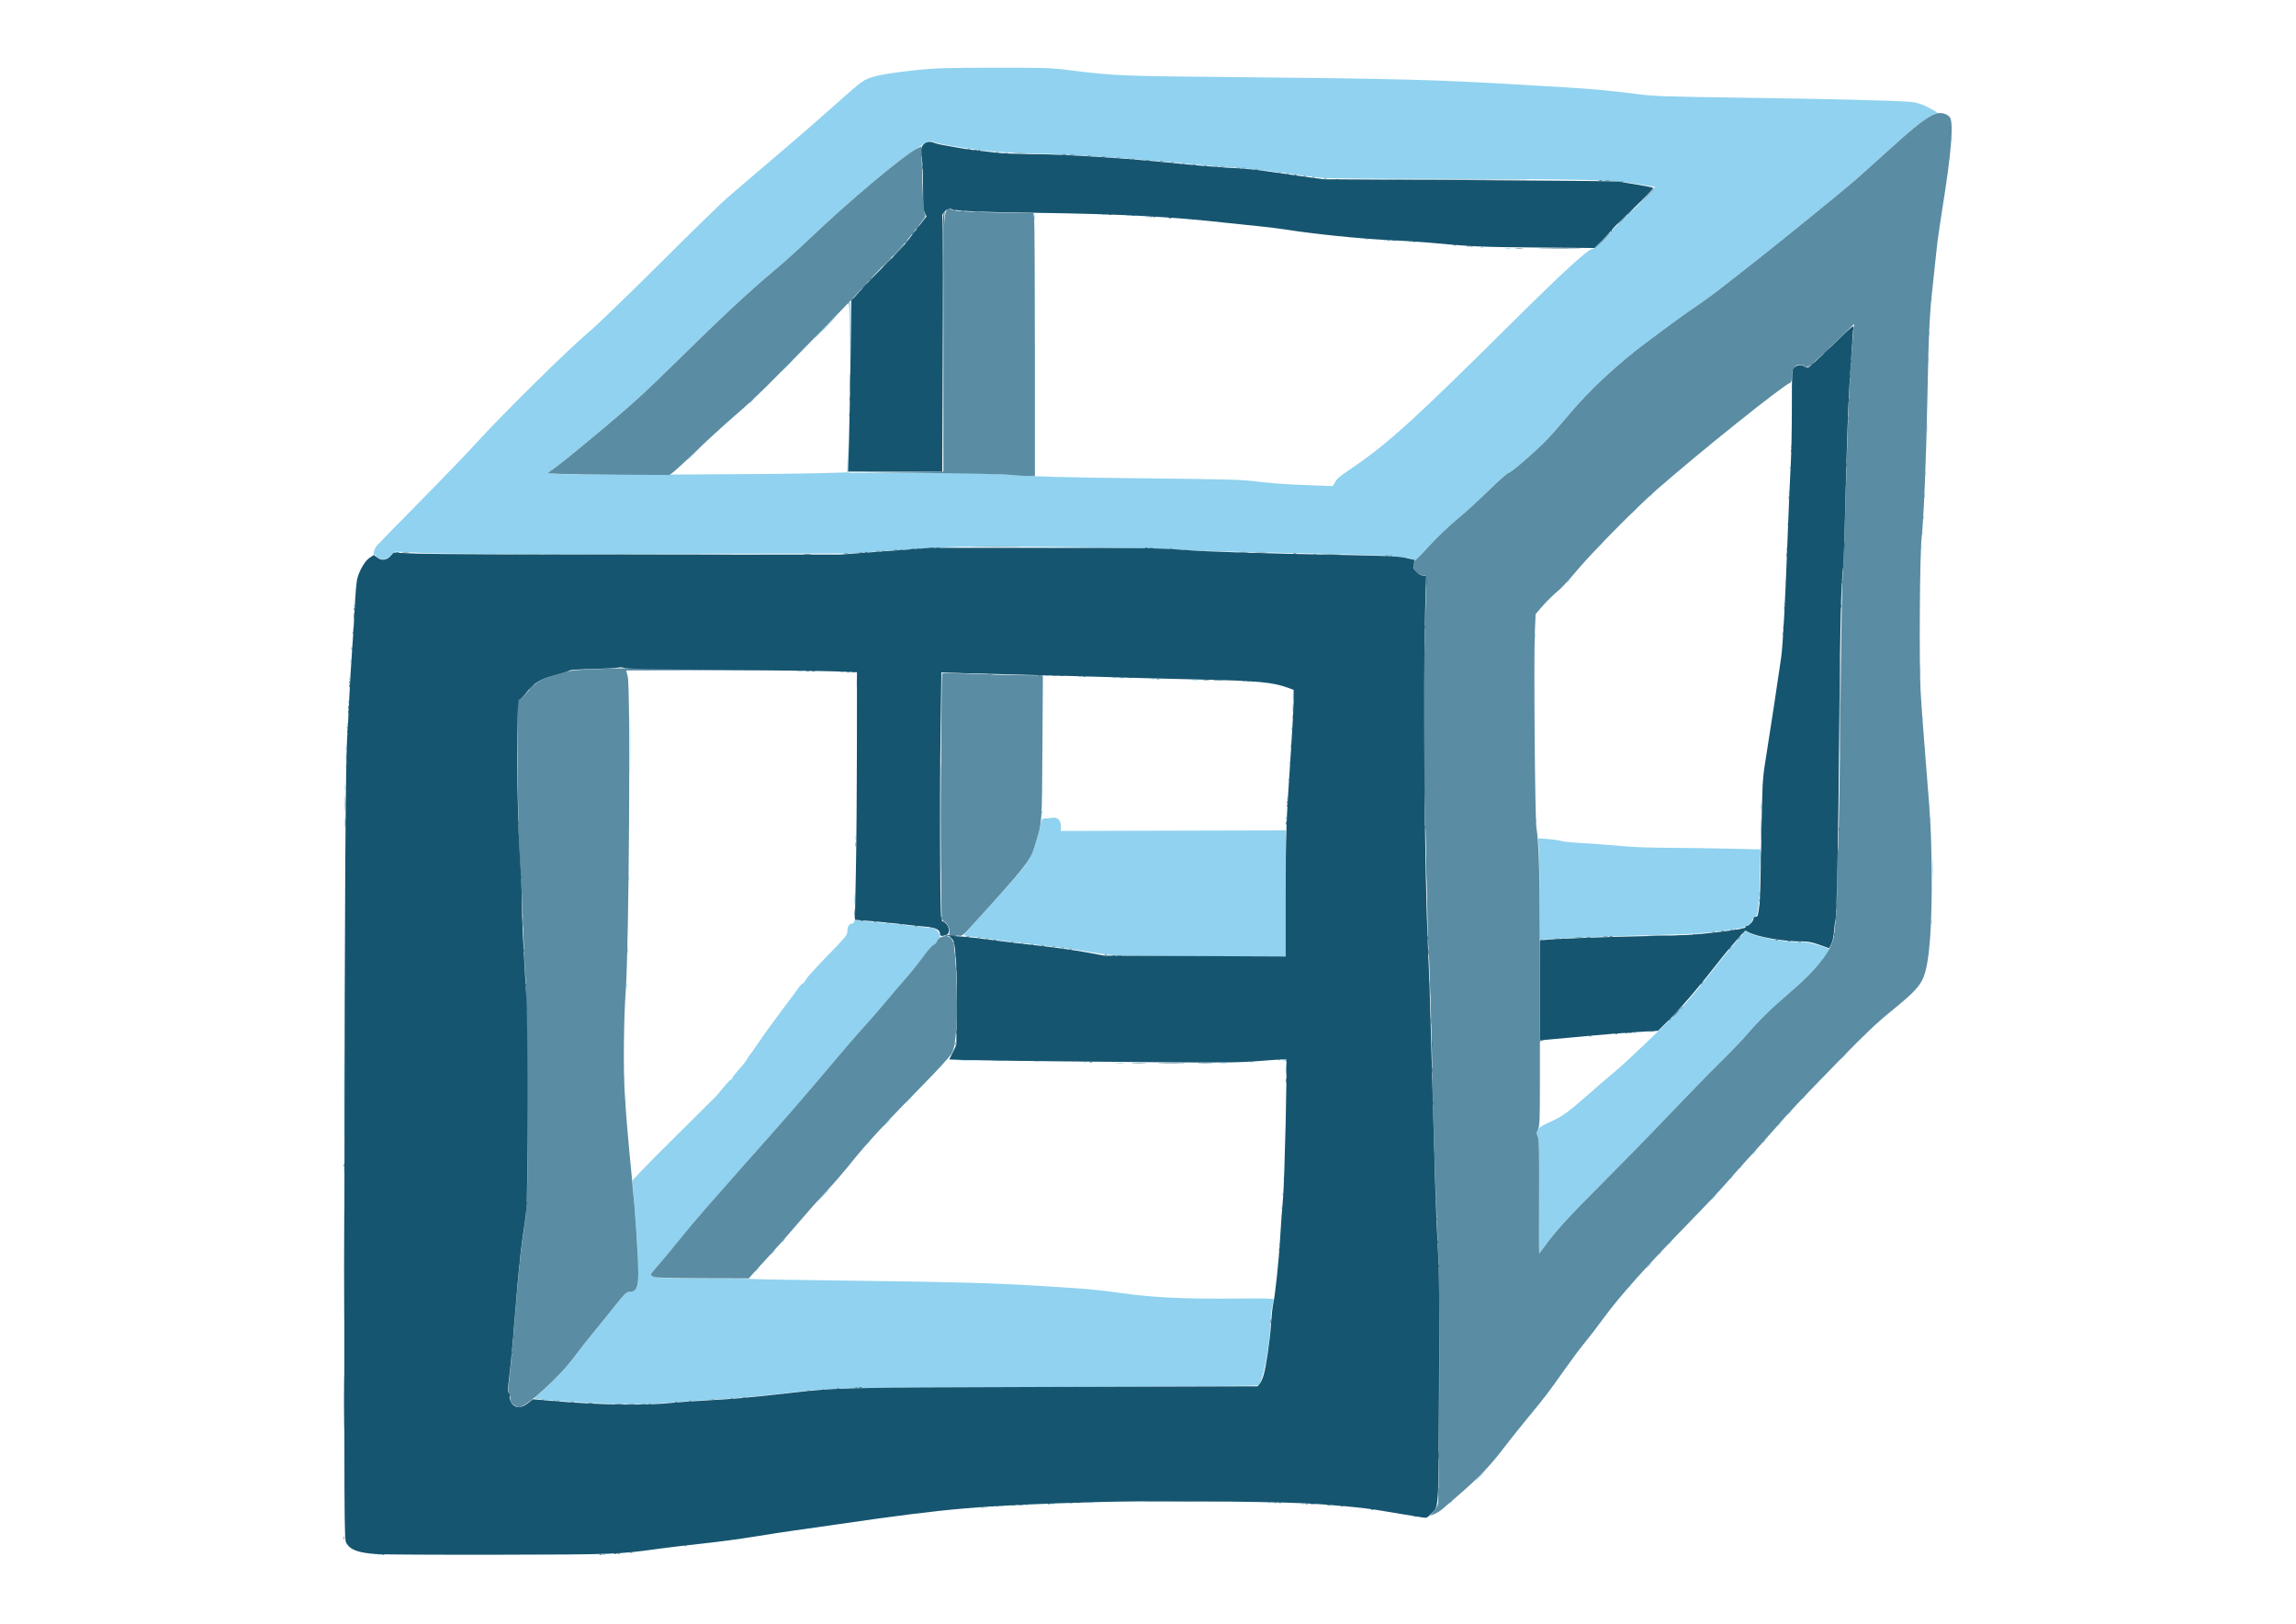
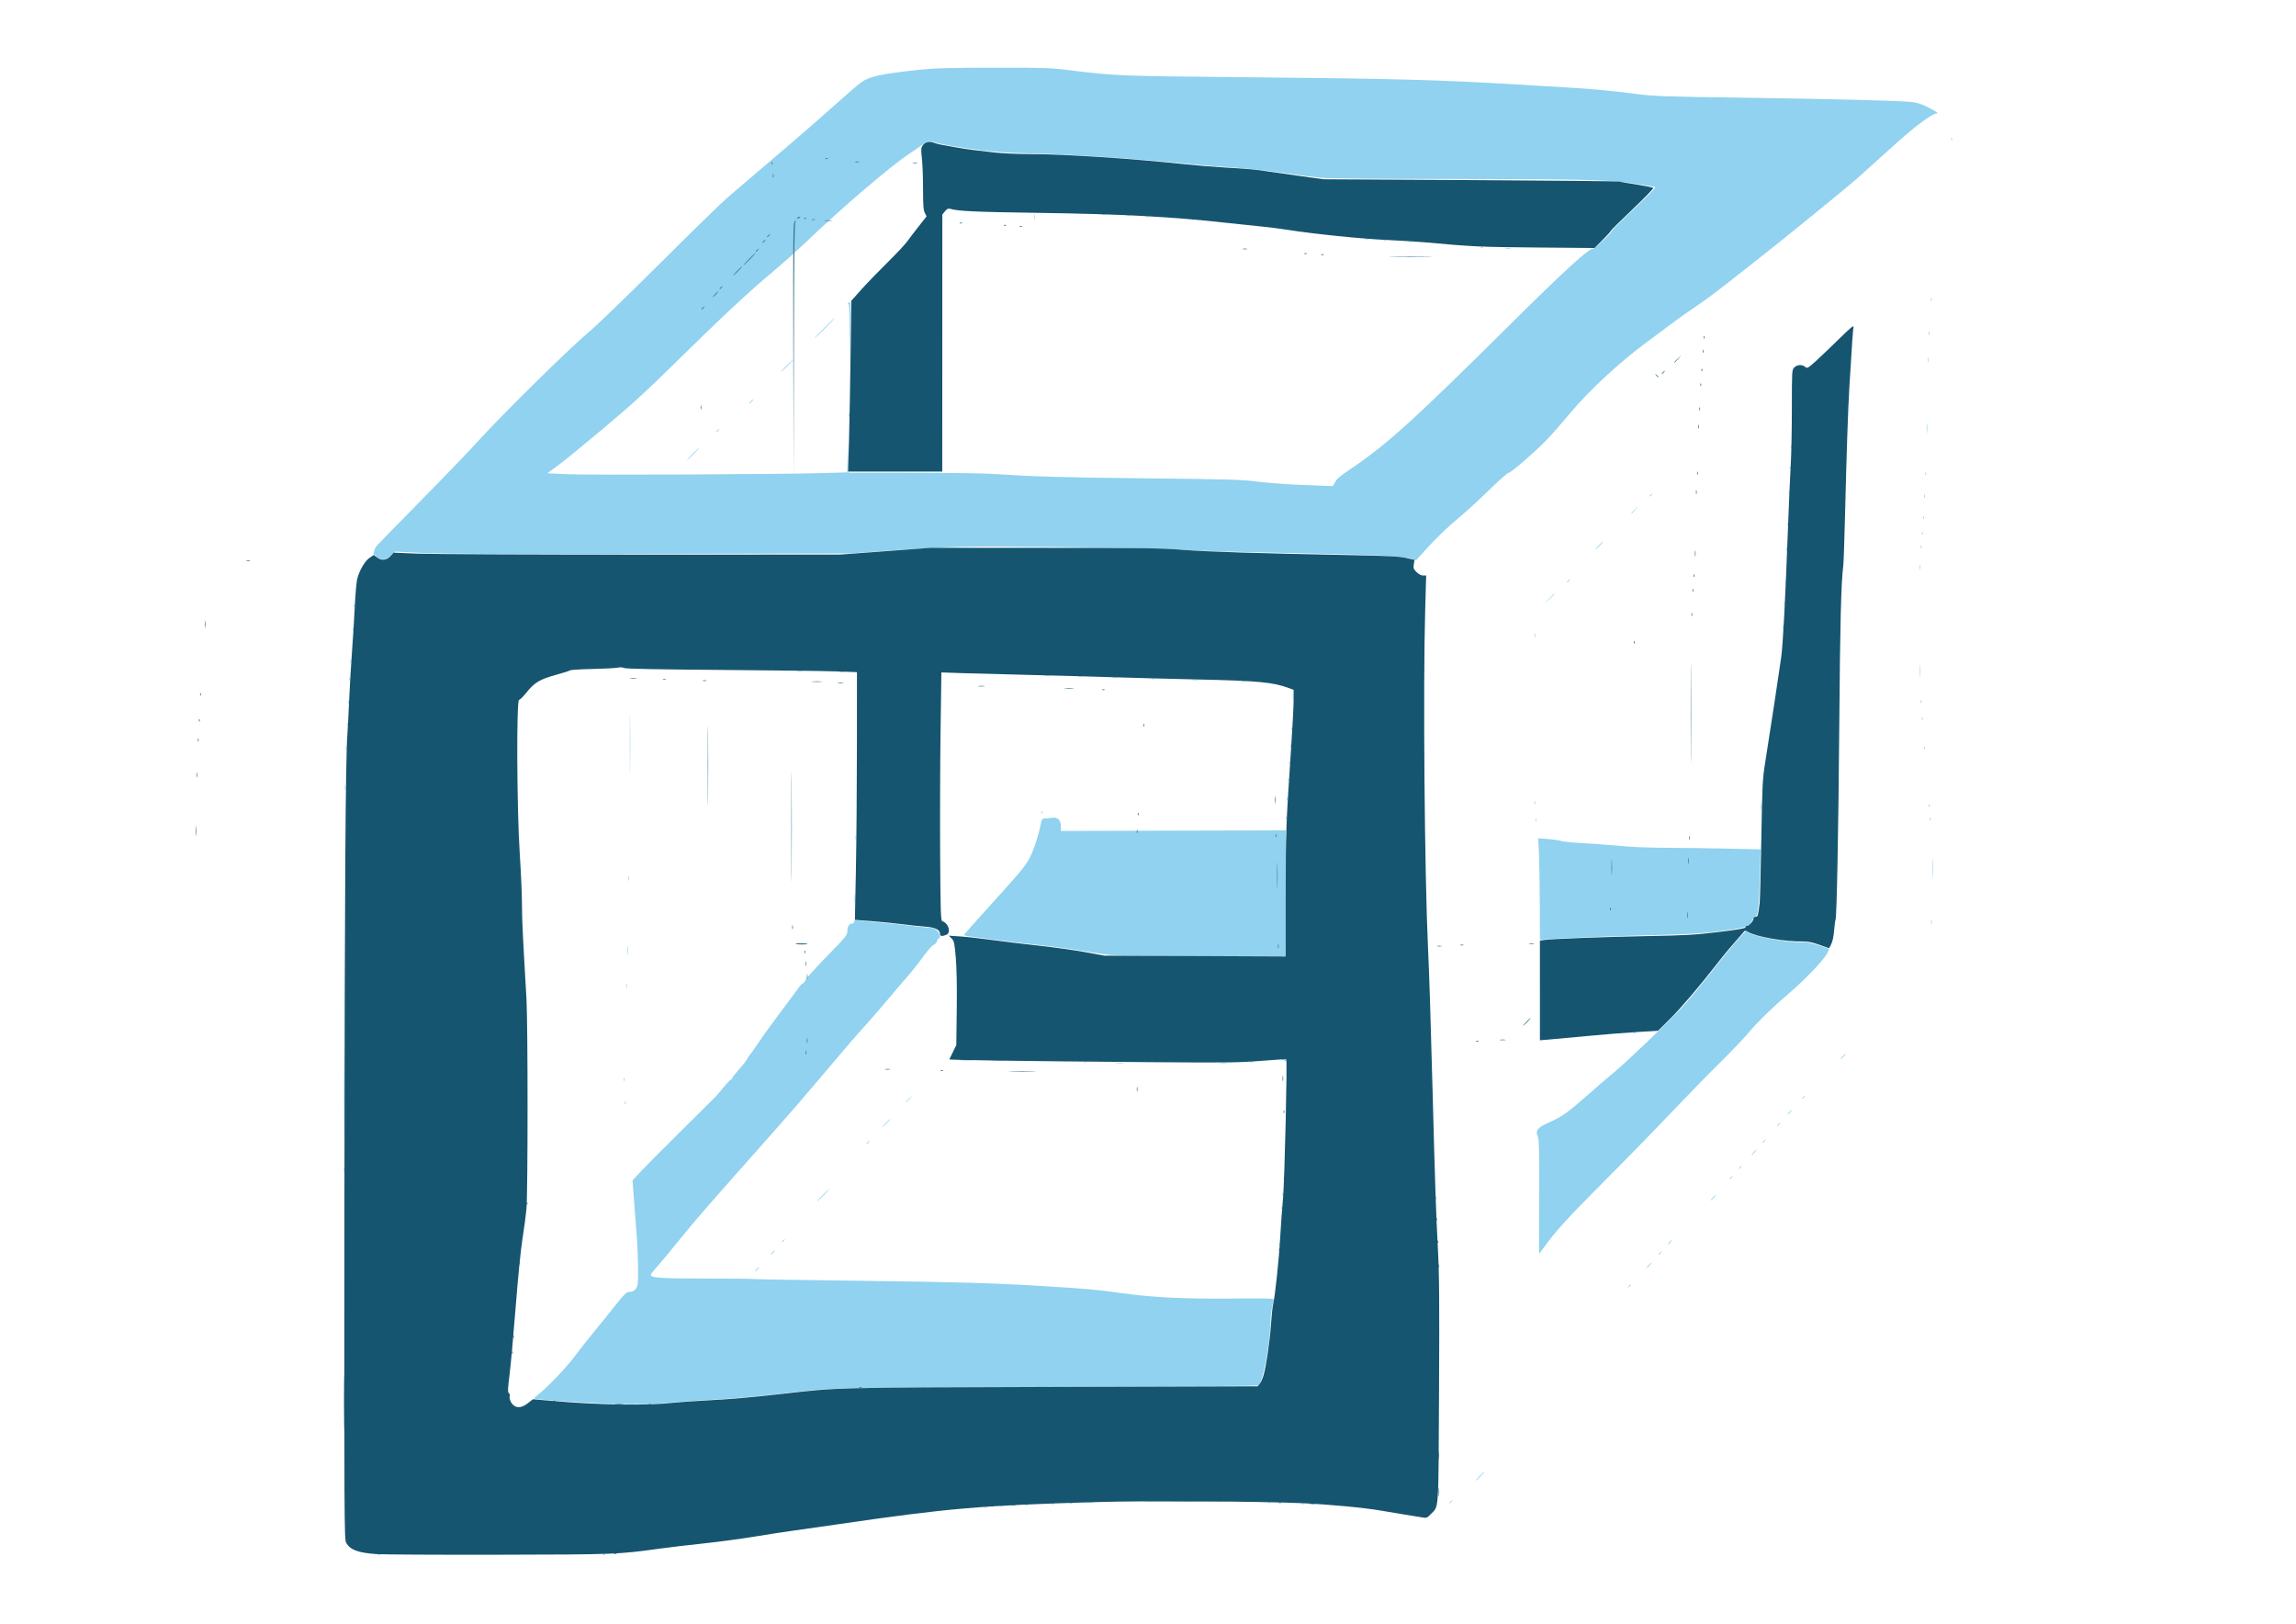
<svg xmlns="http://www.w3.org/2000/svg" version="1.1" viewBox="0 0 1052.4 744.09">
  <g transform="translate(0 -308.27)">
    <g transform="matrix(1.385 0 0 1.385 290.19 -237.27)">
      <path d="m-84.336 908.26c0.27-0.108 0.592-0.095 0.717 0.029 0.124 0.124-0.097 0.213-0.491 0.196-0.436-0.018-0.524-0.107-0.226-0.226zm74.407 0c0.27-0.108 0.592-0.095 0.717 0.029 0.124 0.124-0.097 0.213-0.491 0.196-0.436-0.018-0.524-0.107-0.226-0.226zm126.38-15.704c0.27-0.108 0.592-0.095 0.717 0.029 0.124 0.124-0.097 0.213-0.491 0.196-0.436-0.018-0.524-0.107-0.226-0.226zm5.235-0.374c0.27-0.108 0.592-0.095 0.717 0.029 0.124 0.124-0.097 0.213-0.491 0.196-0.436-0.018-0.524-0.107-0.226-0.226zm8.226-0.374c0.27-0.108 0.592-0.095 0.717 0.029 0.124 0.124-0.097 0.213-0.491 0.196-0.436-0.018-0.524-0.107-0.226-0.226zm8.576-0.366c0.257-0.104 0.678-0.104 0.935 0s0.047 0.189-0.467 0.189c-0.514 0-0.724-0.085-0.467-0.189zm82.633 0c0.257-0.104 0.678-0.104 0.935 0s0.047 0.189-0.467 0.189c-0.514 0-0.724-0.085-0.467-0.189zm-71.035-0.397c0.672-0.083 1.682-0.082 2.243 4e-3 0.562 0.085 0.012 0.153-1.222 0.151-1.234-4e-3 -1.694-0.072-1.022-0.155zm60.012 0.012c0.364-0.095 0.869-0.089 1.122 0.014 0.253 0.102-0.044 0.18-0.661 0.172-0.617-7e-3 -0.824-0.091-0.46-0.186zm60.098 0.118c0-0.078 0.294-0.372 0.654-0.654 0.593-0.465 0.606-0.452 0.141 0.141-0.488 0.623-0.796 0.821-0.796 0.513zm9.909-8.833c0.803-0.823 1.545-1.496 1.647-1.496 0.103 0-0.47 0.673-1.274 1.496-0.803 0.823-1.545 1.496-1.647 1.496-0.103 0 0.47-0.673 1.274-1.496zm-287.35-23.977c-8.686-0.232-25.064-1.335-25.426-1.712-0.103-0.107 0.486-0.717 1.309-1.355 2.95-2.287 9.461-9.103 12.026-12.589 1.438-1.954 4.367-5.676 6.511-8.272 2.143-2.596 5.372-6.592 7.176-8.88 2.641-3.351 3.464-4.16 4.231-4.16 1.394 0 2.234-0.569 2.778-1.882 0.52-1.256 0.323-11.305-0.389-19.804-0.198-2.365-0.538-6.758-0.754-9.763l-0.394-5.463 2.542-2.757c1.398-1.517 7.59-7.749 13.76-13.85s11.34-11.235 11.491-11.41 1.212-1.453 2.36-2.841c1.148-1.388 2.245-2.524 2.437-2.524s0.35-0.183 0.35-0.407c0-0.224 0.992-1.506 2.204-2.849 1.212-1.343 2.432-2.885 2.711-3.426 0.279-0.541 0.716-1.205 0.972-1.475s1.214-1.617 2.13-2.991c1.99-2.987 3.436-5.028 5.34-7.529 0.777-1.022 2.053-2.748 2.834-3.836 0.782-1.088 2.258-3.071 3.28-4.408s2.234-2.975 2.692-3.641c0.458-0.666 1.005-1.213 1.215-1.215 0.21-3e-3 0.715-0.623 1.122-1.379 0.407-0.756 3.64-4.332 7.184-7.946 5.715-5.826 6.446-6.711 6.45-7.811 6e-3 -1.629 0.602-2.686 1.514-2.686 0.423 0 0.735-0.253 0.735-0.596 0-0.491 0.312-0.559 1.776-0.385 0.977 0.116 3.963 0.39 6.637 0.609 2.673 0.219 6.712 0.636 8.974 0.928 2.262 0.291 5.291 0.617 6.73 0.725 2.215 0.165 2.747 0.343 3.459 1.161 0.857 0.984 1.139 2.42 0.474 2.42-0.202 0-0.47 0.412-0.597 0.916-0.126 0.504-0.62 1.05-1.098 1.215-0.482 0.167-2.065 1.961-3.563 4.039-1.483 2.057-3.81 4.989-5.172 6.516-1.362 1.528-4.314 4.977-6.561 7.665-2.246 2.688-5.443 6.383-7.104 8.21-3.708 4.078-7.094 8.014-16.442 19.112-3.984 4.73-10.549 12.302-14.59 16.826-4.04 4.524-9.402 10.567-11.915 13.429-2.513 2.862-6.814 7.741-9.557 10.843s-6.939 8.08-9.322 11.062c-2.384 2.982-5.481 6.71-6.883 8.286-1.402 1.575-2.549 3.014-2.549 3.197 0 1.046 2.828 1.246 17.808 1.262 8.405 9e-3 15.871 0.088 16.591 0.176 0.72 0.088 15.341 0.331 32.491 0.541 33.172 0.406 46.054 0.76 61.36 1.688 16.088 0.976 19.345 1.262 27.669 2.434 10.272 1.446 20.44 1.933 37.293 1.787 11.57-0.101 13.156-0.046 13.015 0.446-0.785 2.744-1.021 4.374-1.155 7.979-0.293 7.894-2.57 19.391-4.029 20.337-0.244 0.158-31.403 0.381-69.242 0.496-73.934 0.224-71.163 0.155-88.803 2.215-8.268 0.966-17.816 1.796-23.743 2.066-2.673 0.122-7.721 0.46-11.217 0.752-8.658 0.723-10.969 0.779-21.126 0.507zm336.52-38.606c0-0.078 0.294-0.372 0.654-0.654 0.593-0.465 0.606-0.452 0.141 0.141-0.488 0.623-0.796 0.821-0.796 0.513zm-288.47-5.841c0.372-0.411 0.761-0.748 0.864-0.748 0.103 0-0.118 0.337-0.49 0.748s-0.761 0.748-0.864 0.748c-0.103 0 0.118-0.337 0.49-0.748zm295.2-1.309c0.483-0.514 0.962-0.935 1.065-0.935 0.103 0-0.208 0.421-0.691 0.935-0.483 0.514-0.962 0.935-1.065 0.935-0.103 0 0.208-0.421 0.691-0.935zm-289.96-4.3c0.372-0.411 0.761-0.748 0.864-0.748 0.103 0-0.118 0.337-0.49 0.748-0.372 0.411-0.761 0.748-0.864 0.748-0.103 0 0.118-0.337 0.49-0.748zm293.33 0.607c0-0.078 0.294-0.372 0.654-0.654 0.593-0.465 0.606-0.452 0.141 0.141-0.488 0.623-0.796 0.821-0.796 0.513zm-39.53-19.021c0.068-15.421-0.011-18.994-0.439-19.932-0.9-1.97-0.06-2.997 3.887-4.753 4.284-1.905 5.945-3.09 12.762-9.104 3.058-2.697 7.158-6.222 9.112-7.833 3.379-2.785 16.2-15.022 21.242-20.274 1.298-1.352 3.596-3.984 5.107-5.849 1.511-1.865 3.564-4.401 4.562-5.634 0.999-1.234 2.782-3.493 3.962-5.021 1.181-1.528 3.519-4.348 5.196-6.267 2.792-3.195 3.102-3.441 3.679-2.919 1.7 1.539 14.78 3.854 18.548 3.283 0.947-0.143 7.677 1.756 8.324 2.349 0.076 0.07-0.295 0.869-0.826 1.774-1.373 2.343-7.547 8.72-12.586 13-5.348 4.543-10.236 9.336-13.648 13.382-1.44 1.708-5.562 6.003-9.161 9.545-3.599 3.542-11.002 11.134-16.452 16.871-5.45 5.737-15.569 16.097-22.487 23.023-11.374 11.387-15.613 16.061-19.379 21.371-0.693 0.977-1.311 1.776-1.373 1.776-0.062 0-0.076-8.455-0.03-18.789zm-86.073 15.579c0.018-0.436 0.107-0.524 0.226-0.226 0.108 0.27 0.095 0.592-0.029 0.717-0.124 0.124-0.213-0.097-0.196-0.491zm129.15-0.53c0.372-0.411 0.761-0.748 0.864-0.748s-0.118 0.337-0.49 0.748c-0.372 0.411-0.761 0.748-0.864 0.748-0.103 0 0.118-0.337 0.49-0.748zm-293.7-0.141c0-0.078 0.294-0.372 0.654-0.654 0.593-0.465 0.606-0.452 0.141 0.141-0.488 0.623-0.796 0.821-0.796 0.513zm165.3-11.294c0.018-0.436 0.107-0.524 0.226-0.226 0.108 0.27 0.095 0.592-0.029 0.717-0.124 0.124-0.213-0.097-0.196-0.491zm-151.84-4.082c1.117-1.131 2.115-2.057 2.218-2.057 0.103 0-0.727 0.925-1.844 2.057-1.117 1.131-2.115 2.057-2.218 2.057-0.103 0 0.727-0.925 1.844-2.057zm294.64 0.748c0.483-0.514 0.962-0.935 1.065-0.935 0.103 0-0.208 0.421-0.691 0.935-0.483 0.514-0.962 0.935-1.065 0.935-0.103 0 0.208-0.421 0.691-0.935zm-142.43-1.153c0.018-0.436 0.107-0.524 0.226-0.226 0.108 0.27 0.095 0.592-0.029 0.717-0.124 0.124-0.213-0.097-0.196-0.491zm0.374-5.235c0.018-0.436 0.107-0.524 0.226-0.226 0.108 0.27 0.095 0.592-0.029 0.717-0.124 0.124-0.213-0.097-0.196-0.491zm147.66 0.077c0-0.078 0.294-0.372 0.654-0.654 0.593-0.465 0.606-0.452 0.141 0.141-0.488 0.623-0.795 0.821-0.795 0.513zm-458.72-2.85c0-0.514 0.085-0.724 0.189-0.467 0.104 0.257 0.104 0.678 0 0.935-0.104 0.257-0.189 0.047-0.189-0.467zm461.71-0.515c0-0.078 0.294-0.372 0.654-0.654 0.593-0.465 0.606-0.452 0.141 0.141-0.488 0.623-0.795 0.821-0.795 0.513zm-461.6-25.097c5e-5 -12.956 0.047-18.202 0.104-11.658 0.057 6.544 0.057 17.144-8e-5 23.556-0.057 6.412-0.104 1.057-0.104-11.899zm466.46 19.817c0.483-0.514 0.962-0.935 1.065-0.935 0.103 0-0.208 0.421-0.691 0.935-0.483 0.514-0.962 0.935-1.065 0.935-0.103 0 0.208-0.421 0.691-0.935zm-155.08-0.935c0-0.72 0.077-1.014 0.171-0.654 0.094 0.36 0.094 0.949 0 1.309-0.094 0.36-0.171 0.065-0.171-0.654zm-138.43-2.011c0-0.078 0.294-0.372 0.654-0.654 0.593-0.465 0.606-0.452 0.141 0.141-0.488 0.623-0.795 0.821-0.795 0.513zm296.51-0.374c0-0.078 0.294-0.372 0.654-0.654 0.593-0.465 0.606-0.452 0.141 0.141-0.488 0.623-0.795 0.821-0.795 0.513zm-290.15-6.402c0.698-0.72 1.353-1.309 1.455-1.309 0.103 0-0.384 0.589-1.081 1.309-0.698 0.72-1.353 1.309-1.455 1.309-0.103 0 0.384-0.589 1.081-1.309zm295.01 0.794c0-0.078 0.294-0.372 0.654-0.654 0.593-0.465 0.606-0.452 0.141 0.141-0.488 0.623-0.795 0.821-0.795 0.513zm3.926-4.346c0.372-0.411 0.761-0.748 0.864-0.748s-0.118 0.337-0.49 0.748c-0.372 0.411-0.761 0.748-0.864 0.748-0.103 0 0.117-0.337 0.49-0.748zm-385.28-3.209c0.018-0.436 0.107-0.524 0.226-0.226 0.108 0.27 0.095 0.592-0.029 0.717-0.124 0.124-0.213-0.097-0.196-0.491zm93.073-0.273c0-0.064 0.547-0.611 1.215-1.215l1.215-1.098-1.098 1.215c-1.024 1.133-1.332 1.387-1.332 1.098zm296.51-1.146c0-0.078 0.294-0.372 0.654-0.654 0.593-0.465 0.606-0.452 0.141 0.141-0.488 0.623-0.795 0.821-0.795 0.513zm-389.92-6.215c0-0.514 0.085-0.724 0.189-0.467 0.104 0.257 0.104 0.678 0 0.935-0.104 0.257-0.189 0.047-0.189-0.467zm162.86-5.505c0.664-0.083 1.842-0.084 2.617-3e-3 0.776 0.081 0.233 0.149-1.207 0.15-1.44 1e-3 -2.074-0.065-1.411-0.147zm34.414-1e-3c0.672-0.083 1.682-0.082 2.243 4e-3 0.562 0.085 0.012 0.153-1.222 0.151-1.234-2e-3 -1.694-0.072-1.022-0.155zm-45.249-0.351c0.257-0.104 0.678-0.104 0.935 0s0.047 0.189-0.467 0.189c-0.514 0-0.724-0.085-0.467-0.189zm55.361-8e-3c0.27-0.108 0.592-0.095 0.717 0.029 0.124 0.124-0.097 0.213-0.491 0.196-0.436-0.018-0.524-0.107-0.226-0.226zm-96.105-0.395c1.087-0.076 2.769-0.075 3.739 2e-3 0.97 0.077 0.081 0.139-1.976 0.138-2.057-1e-3 -2.85-0.064-1.764-0.14zm11.215 2e-3c0.879-0.079 2.225-0.078 2.991 3e-3 0.766 0.08 0.046 0.145-1.599 0.144-1.645-2e-3 -2.272-0.067-1.392-0.146zm95.803-0.1c-0.87-0.279-0.878-0.302-0.116-0.337 0.451-0.021 0.923 0.131 1.05 0.337s0.179 0.357 0.116 0.337c-0.064-0.021-0.536-0.172-1.05-0.337zm185.08-1.309c0.483-0.514 0.962-0.935 1.065-0.935s-0.208 0.421-0.691 0.935-0.962 0.935-1.065 0.935 0.208-0.421 0.691-0.935zm-69.243-7.92c0.27-0.108 0.592-0.095 0.717 0.029 0.124 0.124-0.097 0.213-0.491 0.196-0.436-0.018-0.524-0.107-0.226-0.226zm-333.37-15.449c0-0.72 0.077-1.014 0.171-0.654 0.094 0.36 0.094 0.949 0 1.309-0.094 0.36-0.171 0.065-0.171-0.654zm0.403-11.778c2e-3 -1.234 0.072-1.694 0.155-1.022 0.083 0.672 0.082 1.682-4e-3 2.243-0.085 0.562-0.153 0.012-0.151-1.222zm160.65 1.656c-1.962-0.163-6-0.729-8.972-1.259s-9.948-1.469-15.501-2.088c-5.553-0.619-12.452-1.452-15.332-1.851-2.879-0.399-6.209-0.838-7.401-0.974-1.191-0.136-2.117-0.377-2.057-0.534 0.06-0.157 3.727-4.285 8.149-9.173 10.416-11.514 11.673-13.001 13.269-15.69 1.337-2.252 3.124-7.486 3.927-11.498 0.395-1.974 0.512-2.15 1.432-2.154 0.551-2e-3 1.614-0.105 2.362-0.229 1.846-0.305 2.94 0.757 2.94 2.854v1.499l74.407-0.194-3e-5 20.845-2e-5 20.845-26.828-0.052c-14.755-0.029-28.433-0.185-30.396-0.348zm141.31-16.837c-0.022-6.457-0.149-14.012-0.28-16.789l-0.24-5.048 3.178 0.245c1.748 0.135 3.683 0.416 4.3 0.625 0.617 0.209 3.057 0.488 5.422 0.621 4.171 0.235 8.273 0.54 17.2 1.28 2.365 0.196 8.17 0.368 12.9 0.383 4.73 0.015 13.547 0.138 19.594 0.275l10.994 0.248-0.224 9.193c-0.224 9.205-0.698 13.286-1.51 13.015-0.235-0.078-0.716 0.502-1.068 1.289-0.353 0.787-0.805 1.432-1.006 1.432s-0.606 0.24-0.899 0.534c-0.347 0.347-3.202 0.883-8.159 1.532-6.253 0.819-10.015 1.057-20.899 1.323-14.035 0.342-30.435 0.958-35.953 1.349l-3.307 0.235-0.041-11.741zm129.48 5.833c0.01-0.617 0.091-0.824 0.186-0.46 0.095 0.364 0.089 0.869-0.014 1.122-0.102 0.253-0.18-0.044-0.172-0.661zm-356.28-7.665c0-1.542 0.066-2.173 0.147-1.402 0.081 0.771 0.081 2.033 0 2.804s-0.147 0.14-0.147-1.402zm356.73-10.095c0-2.982 0.058-4.202 0.129-2.711 0.071 1.491 0.071 3.931 0 5.422s-0.129 0.271-0.129-2.711zm-431.55 3.365c0-0.72 0.077-1.014 0.171-0.654 0.094 0.36 0.094 0.949 0 1.309-0.094 0.36-0.171 0.065-0.171-0.654zm75.155-13.461c0-0.72 0.077-1.014 0.171-0.654 0.094 0.36 0.094 0.949 0 1.309-0.094 0.36-0.171 0.065-0.171-0.654zm225.03-5.827c0.018-0.436 0.107-0.524 0.226-0.226 0.108 0.27 0.095 0.592-0.029 0.717-0.124 0.124-0.213-0.097-0.196-0.491zm130.49-0.374c0.018-0.436 0.107-0.524 0.226-0.226 0.108 0.27 0.095 0.592-0.03 0.717-0.124 0.124-0.213-0.097-0.196-0.491zm-213.13-0.374c0.018-0.436 0.107-0.524 0.226-0.226 0.108 0.27 0.095 0.592-0.029 0.717-0.124 0.124-0.213-0.097-0.196-0.491zm-80.764-1.869c0.018-0.436 0.107-0.524 0.226-0.226 0.108 0.27 0.095 0.592-0.029 0.717-0.124 0.124-0.213-0.097-0.196-0.491zm237.88-1.838c0-1.028 0.075-1.405 0.161-0.836 0.086 0.568 0.084 1.41-0.01 1.869-0.089 0.46-0.159-5e-3 -0.156-1.033zm55.634-0.405c0.018-0.436 0.107-0.524 0.226-0.226 0.108 0.27 0.095 0.592-0.03 0.717-0.124 0.124-0.213-0.097-0.196-0.491zm-130.46-0.904c0-0.514 0.085-0.724 0.189-0.467 0.104 0.257 0.104 0.678 0 0.935s-0.189 0.047-0.189-0.467zm-81.915-1.34c0.018-0.436 0.107-0.524 0.226-0.226 0.108 0.27 0.095 0.592-0.029 0.717-0.124 0.124-0.213-0.097-0.196-0.491zm-311.77-3.708c4e-3 -0.823 0.081-1.115 0.17-0.65 0.089 0.465 0.086 1.138-8e-3 1.496-0.094 0.357-0.167-0.023-0.163-0.846zm94.301-14.582c9e-5 -8.637 0.049-12.117 0.109-7.733s0.06 11.451-1.7e-4 15.704c-0.06 4.253-0.109 0.667-0.109-7.971zm217.85 11.934c0.018-0.436 0.107-0.524 0.226-0.226 0.108 0.27 0.095 0.592-0.029 0.717-0.124 0.124-0.213-0.097-0.196-0.491zm0.374-5.609c0.018-0.436 0.107-0.524 0.226-0.226 0.108 0.27 0.095 0.592-0.029 0.717-0.124 0.124-0.213-0.097-0.196-0.491zm-312.17-4.83c8e-3 -0.617 0.091-0.824 0.186-0.46 0.095 0.364 0.089 0.869-0.014 1.122-0.102 0.253-0.18-0.044-0.172-0.661zm522.3-0.031c0.018-0.436 0.107-0.524 0.226-0.226 0.108 0.27 0.095 0.592-0.03 0.717-0.124 0.124-0.213-0.097-0.196-0.491zm-209.76-0.748c0.018-0.436 0.107-0.524 0.226-0.226 0.108 0.27 0.095 0.592-0.029 0.717-0.124 0.124-0.213-0.097-0.196-0.491zm0.374-5.609c0.018-0.436 0.107-0.524 0.226-0.226 0.108 0.27 0.095 0.592-0.029 0.717-0.124 0.124-0.213-0.097-0.196-0.491zm-312.59-1.496c0.018-0.436 0.107-0.524 0.226-0.226 0.108 0.27 0.095 0.592-0.029 0.717-0.124 0.124-0.213-0.097-0.196-0.491zm521.22-1.869c0.018-0.436 0.107-0.524 0.226-0.226 0.108 0.27 0.095 0.592-0.029 0.717-0.124 0.124-0.213-0.097-0.196-0.491zm-520.82-5.39c0-0.514 0.085-0.724 0.189-0.467 0.104 0.257 0.104 0.678 0 0.935-0.104 0.257-0.189 0.047-0.189-0.467zm520.45-0.218c0.018-0.436 0.107-0.524 0.226-0.226 0.108 0.27 0.095 0.592-0.03 0.717-0.124 0.124-0.213-0.097-0.196-0.491zm-207.81-1.464c3e-3 -1.028 0.075-1.405 0.161-0.836 0.086 0.568 0.084 1.41-5e-3 1.869-0.089 0.46-0.159-5e-3 -0.156-1.033zm-16.652-5.295c0.257-0.104 0.678-0.104 0.935 0 0.257 0.104 0.047 0.189-0.467 0.189-0.514 0-0.724-0.085-0.467-0.189zm-295.64-0.718c0.018-0.436 0.107-0.524 0.226-0.226 0.108 0.27 0.095 0.592-0.029 0.717-0.124 0.124-0.213-0.097-0.196-0.491zm279 0.324c0.566-0.086 1.491-0.086 2.057 0 0.566 0.086 0.103 0.156-1.028 0.156-1.131 0-1.594-0.07-1.028-0.156zm240.83-2.91c0-1.851 0.062-2.655 0.141-1.787 0.078 0.868 0.079 2.382 0 3.365-0.077 0.983-0.141 0.273-0.142-1.578zm-254.29 2.545c0.364-0.095 0.869-0.089 1.122 0.014 0.253 0.102-0.044 0.18-0.661 0.172-0.617-8e-3 -0.824-0.091-0.46-0.186zm-12.903-0.379c0.465-0.089 1.138-0.086 1.496 8e-3 0.357 0.094-0.023 0.167-0.846 0.163-0.823-4e-3 -1.115-0.081-0.65-0.17zm-11.222-0.357c0.257-0.104 0.678-0.104 0.935 0 0.257 0.104 0.047 0.189-0.467 0.189-0.514 0-0.724-0.085-0.467-0.189zm-11.213-0.391c0.465-0.089 1.138-0.086 1.496 8e-3 0.357 0.094-0.023 0.167-0.846 0.163-0.823-4e-3 -1.115-0.081-0.65-0.17zm-67.868-1.115c0.36-0.094 0.949-0.094 1.309 0 0.36 0.094 0.065 0.171-0.654 0.171-0.72 0-1.014-0.077-0.654-0.171zm-14.021-0.38c0.463-0.089 1.22-0.089 1.683 0 0.463 0.089 0.084 0.162-0.841 0.162-0.925 0-1.304-0.073-0.841-0.162zm-147.94-3.319c0.018-0.436 0.107-0.524 0.226-0.226 0.108 0.27 0.095 0.592-0.029 0.717-0.124 0.124-0.213-0.097-0.196-0.491zm391.91-8.382c0-0.72 0.077-1.014 0.171-0.654 0.094 0.36 0.094 0.949 0 1.309-0.094 0.36-0.171 0.065-0.171-0.654zm-391.16-2.088c0.018-0.436 0.107-0.524 0.226-0.226 0.108 0.27 0.095 0.592-0.029 0.717-0.124 0.124-0.213-0.097-0.196-0.491zm473.39-0.53c0-0.514 0.085-0.724 0.189-0.467 0.104 0.257 0.104 0.678 0 0.935s-0.189 0.047-0.189-0.467zm-473.02-7.322c0.018-0.436 0.107-0.524 0.226-0.226 0.108 0.27 0.095 0.592-0.029 0.717-0.124 0.124-0.213-0.097-0.196-0.491zm473.39-0.53c0-0.514 0.085-0.724 0.189-0.467 0.104 0.257 0.104 0.678 0 0.935-0.104 0.257-0.189 0.047-0.189-0.467zm-77.847-1.589c0.917-0.977 1.716-1.776 1.776-1.776 0.281 0-0.016 0.336-1.667 1.885l-1.776 1.667 1.667-1.776zm78.191-5.733c0.018-0.436 0.107-0.524 0.226-0.226 0.108 0.27 0.095 0.592-0.029 0.717-0.124 0.124-0.213-0.097-0.196-0.491zm-72.193 0.077c0-0.078 0.294-0.372 0.654-0.654 0.593-0.465 0.606-0.452 0.141 0.141-0.488 0.623-0.796 0.821-0.796 0.513zm116.75-4.907c0-0.823 0.081-1.115 0.17-0.65 0.089 0.465 0.086 1.138-0.01 1.496-0.094 0.357-0.167-0.023-0.163-0.846zm-168.19-2.698c-2.449-0.852-8.154-1.204-26.332-1.626-9.563-0.222-23.949-0.557-31.969-0.745s-16.097-0.509-17.947-0.715c-4.528-0.502-60.806-1.244-72.538-0.956-5.141 0.126-15.573 0.679-23.182 1.229l-13.835 0.999-66.368 0.137c-48.161 0.099-68.813 0.013-75.278-0.312l-8.91-0.449-1.185 1.125c-0.652 0.619-1.576 1.243-2.054 1.387-1.019 0.307-2.912-0.383-3.215-1.172-0.116-0.303-0.37-0.452-0.564-0.332-0.38 0.235 0.048-1.587 0.594-2.526 0.173-0.298 6.606-6.914 14.296-14.703 7.69-7.789 16.184-16.602 18.875-19.584 8.292-9.186 30.975-31.541 37.625-37.081 2.365-1.97 12.832-12.08 23.26-22.465s20.439-20.15 22.247-21.697c7.5-6.419 15.234-13.025 20.846-17.806 3.282-2.796 8.52-7.355 11.64-10.131 7.706-6.857 10.197-9.016 11.78-10.206 2.688-2.022 6.632-2.879 19.594-4.257 4.747-0.505 9.766-0.641 24.304-0.658 16.853-0.02 18.861 0.046 25.052 0.822 15.081 1.89 16.391 1.942 58.516 2.334 48.938 0.455 64.557 0.875 89.737 2.414 5.038 0.308 12.358 0.737 16.265 0.954 7.899 0.439 15.501 1.159 23.93 2.267 4.818 0.633 9.298 0.788 31.782 1.096 31.163 0.428 55.148 1.028 58.551 1.465 2.416 0.311 4.11 0.958 7.409 2.833 1.159 0.659 1.42 0.936 0.88 0.936-1.496 0-7.482 4.491-14.523 10.896-3.924 3.57-9.056 8.191-11.404 10.269-4.483 3.967-26.906 22.197-35.273 28.677-2.691 2.084-6.911 5.394-9.379 7.355-2.468 1.961-6.59 4.983-9.161 6.715-2.571 1.732-6.272 4.357-8.226 5.834-1.954 1.477-5.497 4.115-7.875 5.862-9.084 6.677-19.13 15.982-25.548 23.664-2.577 3.085-5.912 6.895-7.411 8.467-3.706 3.887-12.075 11.163-12.839 11.163-0.341 0-3.253 2.566-6.471 5.702-3.218 3.136-7.449 7.028-9.402 8.649-4.454 3.695-8.139 7.232-11.898 11.419l-2.929 3.263-1.467-0.51zm-25.297-25.398c0.485-1.019 1.639-2.025 4.574-3.989 12.364-8.272 21.252-16.305 53.842-48.66 17.216-17.092 25.32-24.508 26.78-24.508 0.64 0 6.518-5.512 6.388-5.99-0.042-0.156 3.162-3.349 7.12-7.096 6.579-6.227 7.731-7.473 6.917-7.483-0.154-2e-3 -2.72-0.427-5.702-0.944-7.94-1.377-17.89-1.642-62.309-1.657-23.741-8e-3 -40.055-0.162-42.438-0.4-2.13-0.213-7.995-0.978-13.033-1.7-5.038-0.722-12.189-1.482-15.891-1.687-3.702-0.206-10.768-0.781-15.704-1.278-15.832-1.596-38.165-3.105-49.543-3.348-7.266-0.155-13.136-0.488-17.2-0.976-7.469-0.897-14.647-2.116-16.534-2.809-1.522-0.559-2.22-0.399-3.872 0.886-0.602 0.468-2.608 1.846-4.459 3.062-5.89 3.869-22.061 17.684-33.444 28.571-3.199 3.059-8.392 7.715-11.54 10.345-7.91 6.609-17.147 15.223-31.859 29.708-9.964 9.81-14.952 14.369-24.344 22.247-6.497 5.45-13.308 11.001-15.137 12.336l-3.325 2.428 6.169 0.305c6.606 0.327 70.46 0.059 84.596-0.356l8.506-0.249 0.082-4.895 0.082-4.895 0.116 4.954 0.116 4.954 21.021 0.018c11.562 0.01 23.293 0.165 26.069 0.343 14.907 0.96 23.085 1.198 51.412 1.499 28.183 0.3 31.601 0.402 37.204 1.119 3.46 0.443 10.11 0.921 15.143 1.089 4.936 0.165 9.103 0.326 9.26 0.359 0.158 0.033 0.578-0.554 0.935-1.303zm-212.66-9.294c1.117-1.131 2.115-2.057 2.218-2.057 0.103 0-0.727 0.925-1.844 2.057-1.117 1.131-2.115 2.057-2.218 2.057-0.103 0 0.727-0.925 1.844-2.057zm7.852-7.432c0-0.078 0.294-0.372 0.654-0.654 0.593-0.465 0.606-0.452 0.141 0.141-0.488 0.623-0.795 0.821-0.795 0.513zm43.806-5.467c0-0.514 0.085-0.724 0.189-0.467 0.104 0.257 0.104 0.678 0 0.935-0.104 0.257-0.189 0.047-0.189-0.467zm-32.402-4.487c0.372-0.411 0.761-0.748 0.864-0.748 0.103 0-0.118 0.337-0.49 0.748-0.372 0.411-0.761 0.748-0.864 0.748-0.103 0 0.118-0.337 0.49-0.748zm11.778-11.778c1.117-1.131 2.115-2.057 2.218-2.057 0.103 0-0.727 0.925-1.844 2.057-1.117 1.131-2.115 2.057-2.218 2.057-0.103 0 0.727-0.925 1.844-2.057zm21.026-9.837c-0.069-8.639-0.187-10.903-0.555-10.695-0.371 0.209-0.372 0.161-6e-3 -0.233 0.254-0.274 0.551-0.408 0.66-0.298 0.109 0.109 0.152 5.146 0.094 11.192l-0.105 10.993-0.088-10.959zm-8.501-2.689c1.842-1.851 3.434-3.365 3.537-3.365 0.103 0-1.32 1.514-3.163 3.365-1.842 1.851-3.434 3.365-3.537 3.365-0.103 0 1.32-1.514 3.163-3.365zm225.56-26.437c0.463-0.089 1.22-0.089 1.683 0s0.084 0.162-0.841 0.162c-0.925 0-1.304-0.073-0.841-0.162zm-8.203-0.365c0.27-0.108 0.592-0.095 0.717 0.029 0.124 0.124-0.097 0.213-0.491 0.196-0.436-0.018-0.524-0.107-0.226-0.226zm-23.953-1.862c0.257-0.104 0.678-0.104 0.935 0 0.257 0.104 0.047 0.189-0.467 0.189-0.514 0-0.724-0.085-0.467-0.189zm-8.203-0.382c0.27-0.108 0.592-0.095 0.717 0.029 0.124 0.124-0.097 0.213-0.491 0.196-0.436-0.018-0.524-0.107-0.226-0.226zm-5.982-0.374c0.27-0.108 0.592-0.095 0.717 0.029 0.124 0.124-0.097 0.213-0.491 0.196-0.436-0.018-0.524-0.107-0.226-0.226zm-109.76-7.41c4e-3 -0.823 0.081-1.115 0.17-0.65 0.089 0.465 0.086 1.138-8e-3 1.496-0.094 0.357-0.167-0.023-0.163-0.846zm37.226-0.069c0.27-0.108 0.592-0.095 0.717 0.029 0.124 0.124-0.097 0.213-0.491 0.196-0.436-0.018-0.524-0.107-0.226-0.226zm-6.356-0.374c0.27-0.108 0.592-0.095 0.717 0.029 0.124 0.124-0.097 0.213-0.491 0.196-0.436-0.018-0.524-0.107-0.226-0.226zm-8.249-0.366c0.257-0.104 0.678-0.104 0.935 0 0.257 0.104 0.047 0.189-0.467 0.189-0.514 0-0.724-0.085-0.467-0.189zm226.38 110.74c0.01-0.617 0.091-0.824 0.186-0.46 0.095 0.364 0.089 0.869-0.014 1.122-0.102 0.253-0.18-0.044-0.172-0.661zm-62.141-1.122c0.698-0.72 1.353-1.309 1.455-1.309 0.103 0-0.384 0.589-1.081 1.309s-1.353 1.309-1.455 1.309c-0.103 0 0.384-0.589 1.081-1.309zm106.59 0.343c0.018-0.436 0.107-0.524 0.226-0.226 0.108 0.27 0.095 0.592-0.03 0.717-0.124 0.124-0.213-0.097-0.196-0.491zm0.374-4.487c0.018-0.436 0.107-0.524 0.226-0.226 0.108 0.27 0.095 0.592-0.029 0.717-0.124 0.124-0.213-0.097-0.196-0.491zm-44.495-2.991c0.018-0.436 0.107-0.524 0.226-0.226 0.108 0.27 0.095 0.592-0.03 0.717-0.124 0.124-0.213-0.097-0.196-0.491zm44.869-2.243c0.018-0.436 0.107-0.524 0.226-0.226 0.108 0.27 0.095 0.592-0.029 0.717-0.124 0.124-0.213-0.097-0.196-0.491zm-96.497-1.395c0-0.064 0.547-0.611 1.215-1.215l1.215-1.098-1.098 1.215c-1.024 1.133-1.332 1.387-1.332 1.098zm96.914-5.678c0.01-0.617 0.091-0.824 0.186-0.46 0.095 0.364 0.089 0.869-0.014 1.122-0.102 0.253-0.18-0.044-0.172-0.661zm-90.932 0.046c0-0.078 0.294-0.372 0.654-0.654 0.593-0.465 0.606-0.452 0.141 0.141-0.488 0.623-0.796 0.821-0.796 0.513zm46.063-1.167c0.01-0.617 0.091-0.824 0.186-0.46 0.095 0.364 0.089 0.869-0.014 1.122-0.102 0.253-0.18-0.044-0.172-0.661zm45.243-6.356c0.01-0.617 0.091-0.824 0.186-0.46 0.095 0.364 0.089 0.869-0.014 1.122-0.102 0.253-0.18-0.044-0.172-0.661zm-44.912-1.901c0.018-0.436 0.107-0.524 0.226-0.226 0.108 0.27 0.095 0.592-0.03 0.717-0.124 0.124-0.213-0.097-0.196-0.491zm0.404-6.886c0-0.514 0.085-0.724 0.189-0.467 0.104 0.257 0.104 0.678 0 0.935-0.104 0.257-0.189 0.047-0.189-0.467zm44.932-6.169c0-1.44 0.069-1.983 0.15-1.207 0.081 0.776 0.08 1.954 0 2.617-0.083 0.664-0.149 0.029-0.147-1.411zm0.338-22.621c0-0.72 0.077-1.014 0.171-0.654 0.094 0.36 0.094 0.949 0 1.309-0.094 0.36-0.171 0.065-0.171-0.654zm0.36-8.787c0.01-0.617 0.091-0.824 0.186-0.46 0.095 0.364 0.089 0.869-0.014 1.122-0.102 0.253-0.18-0.044-0.172-0.661zm0.704-11.248c0.018-0.436 0.107-0.524 0.226-0.226 0.108 0.27 0.095 0.592-0.03 0.717-0.124 0.124-0.213-0.097-0.196-0.491zm6.73-53.095c0.018-0.436 0.106-0.524 0.226-0.226 0.108 0.27 0.095 0.592-0.03 0.717-0.124 0.124-0.213-0.097-0.196-0.491z" fill="#90d2ef" />
-       <path d="m-83.237 908.27c0.257-0.104 0.678-0.104 0.935 0s0.047 0.189-0.467 0.189c-0.514 0-0.724-0.085-0.467-0.189zm72.187-8e-3c0.27-0.108 0.592-0.095 0.717 0.029 0.124 0.124-0.097 0.213-0.491 0.196-0.436-0.018-0.524-0.107-0.226-0.226zm5.982-0.374c0.27-0.108 0.592-0.095 0.717 0.029 0.124 0.124-0.097 0.213-0.491 0.196-0.436-0.018-0.524-0.107-0.226-0.226zm4.113-0.374c0.27-0.108 0.592-0.095 0.717 0.029 0.124 0.124-0.097 0.213-0.491 0.196-0.436-0.018-0.524-0.107-0.226-0.226zm17.947-2.243c0.27-0.108 0.592-0.095 0.717 0.029 0.124 0.124-0.097 0.213-0.491 0.196-0.436-0.018-0.524-0.107-0.226-0.226zm-112.82-2.58c0.018-0.436 0.107-0.524 0.226-0.226 0.108 0.27 0.095 0.592-0.029 0.717-0.124 0.124-0.213-0.097-0.196-0.491zm354.36-7.141c0.27-0.108 0.592-0.095 0.717 0.029 0.124 0.124-0.097 0.213-0.491 0.196-0.436-0.018-0.524-0.107-0.226-0.226zm6.4-1.525c0.638-0.794 1.298-1.938 1.466-2.542 0.168-0.604 0.344-17.84 0.391-38.302 0.075-32.805-4e-3 -39.016-0.669-52.534-0.667-13.548-1.444-39.349-1.73-57.395-0.177-11.192-0.954-34.946-1.168-35.708-0.115-0.411-0.345-8.824-0.511-18.695-0.166-9.871-0.499-23.332-0.74-29.912-0.48-13.08-0.313-48.101 0.307-64.273 0.204-5.326 0.288-9.9 0.186-10.165-0.102-0.265-0.395-0.402-0.651-0.304-0.772 0.296-2.385-0.506-3.047-1.516-0.446-0.681-0.551-1.331-0.369-2.298 0.139-0.742 0.341-1.261 0.448-1.153s1.528-1.289 3.156-3.103c3.79-4.222 7.466-7.752 11.93-11.455 1.954-1.621 6.185-5.513 9.402-8.649 3.218-3.136 6.13-5.702 6.471-5.702 0.764 0 9.133-7.276 12.839-11.163 1.499-1.572 4.834-5.382 7.411-8.467 6.418-7.682 16.464-16.987 25.548-23.664 2.377-1.747 5.921-4.385 7.875-5.862 1.954-1.477 5.655-4.102 8.226-5.834 2.571-1.732 6.693-4.754 9.161-6.715 2.468-1.961 6.688-5.271 9.379-7.355 8.367-6.48 30.79-24.71 35.273-28.677 2.349-2.078 7.48-6.695 11.403-10.259 7.206-6.547 11.618-9.918 14.1-10.776 1.643-0.568 3.613-0.13 4.663 1.037 1.443 1.604 0.648 11.566-2.458 30.801-0.797 4.936-1.634 10.909-1.859 13.274-0.226 2.365-0.744 7.244-1.151 10.843-1.163 10.273-1.446 15.98-1.854 37.391-0.386 20.26-1.226 40.78-1.922 46.925-0.604 5.33-0.851 41.226-0.348 50.595 0.239 4.46 1.124 16.437 1.966 26.617 1.313 15.87 1.554 20.425 1.692 31.956 0.222 18.577-0.658 30.857-2.578 35.988-1.17 3.128-3.311 5.426-10.426 11.189-5.179 4.196-8.881 7.705-17.946 17.013-13.185 13.538-15.919 16.439-21.283 22.578-2.152 2.463-5.803 6.54-8.112 9.06-2.31 2.519-5.681 6.303-7.491 8.408-1.81 2.105-6.993 7.62-11.518 12.257-15.292 15.671-23.972 25.368-29.447 32.897-1.87 2.571-4.552 6.057-5.96 7.747-1.409 1.69-4.423 5.719-6.7 8.953-5.203 7.393-6.526 9.127-12.091 15.851-2.478 2.993-6.103 7.535-8.057 10.093-5.401 7.072-8.821 10.465-20.62 20.458-0.55 0.466-1.618 1.105-2.374 1.421l-1.375 0.574 1.16-1.444zm36.307-87.116c3.767-5.31 8.005-9.984 19.379-21.371 6.918-6.926 17.037-17.286 22.487-23.023 5.45-5.737 12.853-13.328 16.452-16.871 3.599-3.542 7.721-7.838 9.161-9.545 3.415-4.051 8.301-8.841 13.663-13.395 6.705-5.694 11.689-11.158 13.485-14.782 1.074-2.167 1.546-3.65 1.674-5.252 0.098-1.228 0.339-3.662 0.537-5.41 0.198-1.748 0.366-6.375 0.372-10.282 0.01-3.907 0.182-10.049 0.39-13.648 0.208-3.599 0.541-24.379 0.741-46.177s0.53-41.148 0.735-42.999c0.204-1.851 0.54-10.011 0.745-18.134 0.791-31.263 1.752-52.613 2.83-62.842l0.219-2.082-5.261 5.133c-2.894 2.823-6.332 6.073-7.64 7.221-2.377 2.087-2.38 2.088-3.527 1.516-2.42-1.207-4.194 0.241-4.194 3.424 0 1.357-0.164 1.996-0.55 2.144-2.513 0.964-30.097 23.062-44.132 35.353-6.905 6.047-21.573 20.913-26.669 27.029-2.517 3.021-5.422 6.113-6.456 6.872-1.034 0.759-3.029 2.708-4.435 4.333l-2.556 2.953-0.262 6.066c-0.38 8.787 0.051 61.639 0.526 64.582 0.841 5.203 1.116 15.457 1.134 42.345l0.019 27.949 1.683 0.102-1.683 0.324v13.938c0 12.225-0.076 14.091-0.619 15.179-0.545 1.092-0.556 1.38-0.093 2.394 0.433 0.95 0.511 4.46 0.443 19.942-0.046 10.334-0.032 18.789 0.03 18.789 0.062 0 0.68-0.799 1.373-1.776zm15.249-70.269c0.27-0.108 0.592-0.095 0.717 0.029 0.124 0.124-0.097 0.213-0.491 0.196-0.436-0.018-0.524-0.107-0.226-0.226zm8.6-0.748c0.27-0.108 0.592-0.095 0.717 0.029 0.124 0.124-0.097 0.213-0.491 0.196-0.436-0.018-0.524-0.107-0.226-0.226zm4.463-0.366c0.257-0.104 0.678-0.104 0.935 0 0.257 0.104 0.047 0.189-0.467 0.189-0.514 0-0.724-0.085-0.467-0.189zm13.18-4.006c0-0.078 0.294-0.372 0.654-0.654 0.593-0.465 0.606-0.452 0.141 0.141-0.488 0.623-0.795 0.821-0.795 0.513zm3.739-3.739c0-0.078 0.294-0.372 0.654-0.654 0.593-0.465 0.606-0.452 0.141 0.141-0.488 0.623-0.795 0.821-0.795 0.513zm16.078-19.817c0-0.078 0.294-0.372 0.654-0.654 0.593-0.465 0.606-0.452 0.141 0.141-0.488 0.623-0.795 0.821-0.795 0.513zm23.089-2.35c0.257-0.104 0.678-0.104 0.935 0 0.257 0.104 0.047 0.189-0.467 0.189-0.514 0-0.725-0.085-0.467-0.189zm-80.385-1.139c0.465-0.089 1.138-0.086 1.496 8e-3 0.357 0.094-0.023 0.167-0.846 0.163-0.823-4e-3 -1.115-0.081-0.65-0.17zm60.288 0.123c0-0.078 0.294-0.372 0.654-0.654 0.593-0.465 0.606-0.452 0.141 0.141-0.488 0.623-0.795 0.821-0.795 0.513zm-53.555-0.504c0.672-0.083 1.682-0.082 2.243 4e-3 0.562 0.085 0.012 0.153-1.222 0.151-1.234-2e-3 -1.694-0.072-1.022-0.155zm9.154-0.361c0.36-0.094 0.949-0.094 1.309 0 0.36 0.094 0.065 0.171-0.654 0.171-0.72 0-1.014-0.077-0.654-0.171zm15.143-0.394c1.697-0.069 4.473-0.069 6.17 0s0.308 0.126-3.085 0.126c-3.393 0-4.781-0.057-3.085-0.126zm14.606-0.351c0.27-0.108 0.592-0.095 0.717 0.029 0.124 0.124-0.097 0.213-0.491 0.196-0.436-0.018-0.524-0.107-0.226-0.226zm6.356-0.748c0.27-0.108 0.592-0.095 0.717 0.029 0.124 0.124-0.097 0.213-0.491 0.196-0.436-0.018-0.524-0.107-0.226-0.226zm2.991-0.374c0.27-0.108 0.592-0.095 0.717 0.029 0.124 0.124-0.097 0.213-0.491 0.196-0.436-0.018-0.524-0.107-0.226-0.226zm2.991-0.374c0.27-0.108 0.592-0.095 0.717 0.029 0.124 0.124-0.097 0.213-0.491 0.196-0.436-0.018-0.524-0.107-0.226-0.226zm3.342-0.366c0.257-0.104 0.678-0.104 0.935 0 0.257 0.104 0.047 0.189-0.467 0.189-0.514 0-0.725-0.085-0.467-0.189zm6.178-11.343c0-0.925 0.073-1.304 0.162-0.841s0.089 1.22 0 1.683c-0.089 0.463-0.162 0.084-0.162-0.841zm0.423-21.5c0-3.29 0.058-4.586 0.127-2.88 0.069 1.706 0.069 4.399 0 5.982-0.07 1.584-0.127 0.188-0.126-3.103zm7.73-73.317c0.018-0.436 0.107-0.524 0.226-0.226 0.108 0.27 0.095 0.592-0.03 0.717-0.124 0.124-0.213-0.097-0.196-0.491zm0.791-17.542c0.01-0.617 0.091-0.824 0.186-0.46 0.095 0.364 0.089 0.869-0.014 1.122-0.102 0.253-0.18-0.044-0.172-0.661zm0.734-18.882c0-0.514 0.085-0.724 0.189-0.467 0.104 0.257 0.104 0.678 0 0.935-0.104 0.257-0.189 0.047-0.189-0.467zm0.718-15.548c0.018-0.436 0.107-0.524 0.226-0.226 0.108 0.27 0.095 0.592-0.029 0.717-0.124 0.124-0.213-0.097-0.196-0.491zm-138.82 350.31c0.27-0.108 0.592-0.095 0.717 0.029 0.124 0.124-0.097 0.213-0.491 0.196-0.436-0.018-0.524-0.107-0.226-0.226zm-129-0.748c0.27-0.108 0.592-0.095 0.717 0.029 0.124 0.124-0.097 0.213-0.491 0.196-0.436-0.018-0.524-0.107-0.226-0.226zm4.658-0.378c0.364-0.095 0.869-0.089 1.122 0.014 0.253 0.102-0.044 0.18-0.661 0.172-0.617-7e-3 -0.824-0.091-0.46-0.186zm114.24 4e-3c0.27-0.108 0.592-0.095 0.717 0.029 0.124 0.124-0.097 0.213-0.491 0.196-0.436-0.018-0.524-0.107-0.226-0.226zm-106.58-0.383c0.465-0.089 1.138-0.086 1.496 7e-3 0.357 0.094-0.023 0.167-0.846 0.163-0.823-4e-3 -1.115-0.081-0.65-0.17zm102.07 0.017c0.257-0.104 0.678-0.104 0.935 0s0.047 0.189-0.467 0.189c-0.514 0-0.724-0.085-0.467-0.189zm-92.331-0.382c0.27-0.108 0.592-0.095 0.717 0.029 0.124 0.124-0.097 0.213-0.491 0.196-0.436-0.018-0.524-0.107-0.226-0.226zm85.251 0c0.27-0.108 0.592-0.095 0.717 0.029 0.124 0.124-0.097 0.213-0.491 0.196-0.436-0.018-0.524-0.107-0.226-0.226zm-76.108-0.387c0.568-0.086 1.41-0.084 1.869 5e-3 0.46 0.089-5e-3 0.159-1.033 0.156-1.028-4e-3 -1.405-0.075-0.836-0.161zm65.435 9e-3c0.364-0.095 0.869-0.089 1.122 0.014 0.253 0.102-0.044 0.18-0.661 0.172-0.617-7e-3 -0.824-0.091-0.46-0.186zm-251.61-32.409c-0.77-0.662-1.03-1.227-1.03-2.232 0-0.74-0.19-1.419-0.423-1.508-0.307-0.118-0.238-1.675 0.254-5.713 0.372-3.053 1.268-13.096 1.991-22.318 0.723-9.222 1.73-19.402 2.237-22.621 1.748-11.103 1.777-12.019 1.567-49.227-0.109-19.331-0.361-36.493-0.561-38.138-0.199-1.645-0.556-9.133-0.793-16.639s-0.694-17.265-1.017-21.687c-0.395-5.407-0.644-15.416-0.761-30.567-0.152-19.684-0.105-22.528 0.377-22.528 0.303 0 1.518-1.101 2.699-2.446 3.184-3.627 4.145-4.214 9.631-5.884 4.773-1.454 5.216-1.519 12.243-1.813 4.01-0.168 7.88-0.298 8.6-0.288 0.72 9e-3 12.834 0.133 26.921 0.275l25.613 0.258-50.181 0.177 0.506 1.951c0.983 3.789 0.443 89.182-0.659 104.24-0.638 8.713-0.816 24.724-0.366 32.915 0.391 7.123 1.187 16.624 2.442 29.153 1.144 11.426 2.056 25.128 2.072 31.146 0.013 4.901-0.674 6.244-3.192 6.244-0.697 0-1.629 0.929-4.176 4.16-1.803 2.288-5.032 6.284-7.176 8.88-2.143 2.596-5.073 6.318-6.511 8.272-4.944 6.719-16.013 16.826-18.428 16.826-0.466 0-1.312-0.399-1.879-0.886zm38.099-0.13c0.566-0.086 1.491-0.086 2.057 0 0.566 0.086 0.103 0.156-1.028 0.156-1.131 0-1.594-0.07-1.028-0.156zm4.304 4e-3c0.465-0.089 1.138-0.086 1.496 7e-3 0.357 0.094-0.023 0.167-0.846 0.163-0.823-4e-3 -1.115-0.081-0.65-0.17zm-17.574-0.374c0.465-0.089 1.138-0.086 1.496 7e-3 0.357 0.094-0.023 0.167-0.846 0.163-0.823-4e-3 -1.115-0.081-0.65-0.17zm-5.793-0.369c0.364-0.095 0.869-0.089 1.122 0.014 0.253 0.102-0.044 0.18-0.661 0.172-0.617-7e-3 -0.824-0.091-0.46-0.186zm34.603 4e-3c0.27-0.108 0.592-0.095 0.717 0.029 0.124 0.124-0.097 0.213-0.491 0.196-0.436-0.018-0.524-0.107-0.226-0.226zm-39.283-0.367c0.257-0.104 0.678-0.104 0.935 0s0.047 0.189-0.467 0.189c-0.514 0-0.724-0.085-0.467-0.189zm43.747 0c0.257-0.104 0.678-0.104 0.935 0s0.047 0.189-0.467 0.189c-0.514 0-0.724-0.085-0.467-0.189zm-48.584-0.382c0.27-0.108 0.592-0.095 0.717 0.029 0.124 0.124-0.097 0.213-0.491 0.196-0.436-0.018-0.524-0.107-0.226-0.226zm55.876-4e-3c0.36-0.094 0.949-0.094 1.309 0 0.36 0.094 0.065 0.171-0.654 0.171-0.72 0-1.014-0.077-0.654-0.171zm6.567-0.372c0.27-0.108 0.592-0.095 0.717 0.029 0.124 0.124-0.097 0.213-0.491 0.196-0.436-0.018-0.524-0.107-0.226-0.226zm4.113-0.374c0.27-0.108 0.592-0.095 0.717 0.029 0.124 0.124-0.097 0.213-0.491 0.196-0.436-0.018-0.524-0.107-0.226-0.226zm21.313-2.243c0.27-0.108 0.592-0.095 0.717 0.029 0.124 0.124-0.097 0.213-0.491 0.196-0.436-0.018-0.524-0.107-0.226-0.226zm4.861-0.374c0.27-0.108 0.592-0.095 0.717 0.029 0.124 0.124-0.097 0.213-0.491 0.196-0.436-0.018-0.524-0.107-0.226-0.226zm4.837-0.366c0.257-0.104 0.678-0.104 0.935 0 0.257 0.104 0.047 0.189-0.467 0.189-0.514 0-0.724-0.085-0.467-0.189zm5.982-0.374c0.257-0.104 0.678-0.104 0.935 0s0.047 0.189-0.467 0.189c-0.514 0-0.724-0.085-0.467-0.189zm-169.11-40.507c0-16.966 0.046-23.907 0.102-15.424 0.056 8.483 0.056 22.364 0 30.847s-0.102 1.542-0.102-15.424zm306.51 18.695c0-0.72 0.077-1.014 0.171-0.654 0.094 0.36 0.094 0.949 0 1.309-0.094 0.36-0.171 0.065-0.171-0.654zm-203.96-14.694c-0.566-0.223-1.028-0.557-1.028-0.742 0-0.184 1.147-1.624 2.549-3.2 1.402-1.575 4.499-5.304 6.883-8.286 2.384-2.982 6.579-7.96 9.322-11.062s7.045-7.982 9.557-10.843c2.513-2.862 7.874-8.905 11.915-13.429 4.04-4.524 10.606-12.096 14.59-16.826 9.348-11.099 12.734-15.034 16.442-19.112 1.661-1.827 4.858-5.521 7.104-8.21 2.246-2.688 5.198-6.138 6.561-7.665 1.362-1.528 3.69-4.46 5.172-6.516 1.498-2.078 3.081-3.872 3.563-4.039 0.477-0.165 0.964-0.683 1.082-1.151 0.231-0.92 1.625-1.727 2.983-1.727 1.308 0 2.41 1.285 2.639 3.077 1.009 7.885 1.285 22.749 0.559 30.042-0.307 3.083-0.631 4.497-1.323 5.767-0.515 0.946-4.471 5.287-9.034 9.913-12.277 12.447-19.247 19.985-24.112 26.078-2.421 3.033-6.278 7.49-8.572 9.906-2.293 2.416-6.37 6.995-9.059 10.177-2.689 3.182-6.824 7.871-9.189 10.42-2.365 2.55-4.944 5.373-5.731 6.274l-1.431 1.638-15.208-0.04c-9.974-0.026-15.561-0.18-16.236-0.446zm-102.67-36.905c0-0.514 0.085-0.724 0.189-0.467 0.104 0.257 0.104 0.678 0 0.935-0.104 0.257-0.189 0.047-0.189-0.467zm311.49-2.991c0-0.72 0.077-1.014 0.171-0.654 0.094 0.36 0.094 0.949 0 1.309-0.094 0.36-0.171 0.065-0.171-0.654zm0.413-28.791c0-1.542 0.066-2.173 0.147-1.402 0.081 0.771 0.081 2.033 0 2.804s-0.147 0.14-0.147-1.402zm-50.696-2.145c1.08-0.075 2.846-0.075 3.926 0s0.196 0.137-1.963 0.137c-2.159 0-3.043-0.062-1.963-0.137zm21.887-1e-3c1.19-0.074 3.041-0.074 4.113 1e-3 1.072 0.075 0.099 0.136-2.164 0.135-2.262-7.5e-4 -3.139-0.062-1.949-0.137zm-61.506-0.748c1.293-0.073 3.312-0.073 4.487 1e-3 1.174 0.074 0.116 0.134-2.352 0.133-2.468-7.5e-4 -3.429-0.061-2.135-0.134zm87.479-0.344c0.257-0.104 0.678-0.104 0.935 0 0.257 0.104 0.047 0.189-0.467 0.189-0.514 0-0.724-0.085-0.467-0.189zm-52.908-34.409c0.36-0.094 0.949-0.094 1.309 0 0.36 0.094 0.065 0.171-0.654 0.171-0.72 0-1.014-0.077-0.654-0.171zm-4.277-0.372c0.27-0.108 0.592-0.095 0.717 0.029 0.124 0.124-0.097 0.213-0.491 0.196-0.436-0.018-0.524-0.107-0.226-0.226zm-11.591-1.869c0.27-0.108 0.592-0.095 0.717 0.029 0.124 0.124-0.097 0.213-0.491 0.196-0.436-0.018-0.524-0.107-0.226-0.226zm-2.617-0.374c0.27-0.108 0.592-0.095 0.717 0.029 0.124 0.124-0.097 0.213-0.491 0.196-0.436-0.018-0.524-0.107-0.226-0.226zm-2.991-0.374c0.27-0.108 0.592-0.095 0.717 0.029 0.124 0.124-0.097 0.213-0.491 0.196-0.436-0.018-0.524-0.107-0.226-0.226zm-3.762-0.366c0.257-0.104 0.678-0.104 0.935 0 0.257 0.104 0.047 0.189-0.467 0.189-0.514 0-0.724-0.085-0.467-0.189zm-3.342-0.382c0.27-0.108 0.592-0.095 0.717 0.029 0.124 0.124-0.097 0.213-0.491 0.196-0.436-0.018-0.524-0.107-0.226-0.226zm-3.365-0.374c0.27-0.108 0.592-0.095 0.717 0.029 0.124 0.124-0.097 0.213-0.491 0.196-0.436-0.018-0.524-0.107-0.226-0.226zm-3.389-0.366c0.257-0.104 0.678-0.104 0.935 0 0.257 0.104 0.047 0.189-0.467 0.189-0.514 0-0.724-0.085-0.467-0.189zm-5.585-0.756c0.27-0.108 0.592-0.095 0.717 0.029 0.124 0.124-0.097 0.213-0.491 0.196-0.436-0.018-0.524-0.107-0.226-0.226zm-2.617-0.374c0.27-0.108 0.592-0.095 0.717 0.029 0.124 0.124-0.097 0.213-0.491 0.196-0.436-0.018-0.524-0.107-0.226-0.226zm-2.617-0.374c0.27-0.108 0.592-0.095 0.717 0.029 0.124 0.124-0.097 0.213-0.491 0.196-0.436-0.018-0.524-0.107-0.226-0.226zm-3.942-0.378c0.364-0.095 0.869-0.089 1.122 0.014 0.253 0.102-0.044 0.18-0.661 0.172-0.617-8e-3 -0.824-0.091-0.46-0.186zm-4.344-0.389c-1.255-0.13-1.413-0.251-1.232-0.943 0.265-1.013-0.749-3.177-1.618-3.452-0.414-0.131-0.751-0.736-0.895-1.603-0.414-2.506-0.274-80.407 0.145-80.666 0.211-0.13 4.375-0.061 9.254 0.155 4.879 0.215 12.289 0.427 16.467 0.47l7.596 0.079-0.155 23.955c-0.165 25.446-0.097 24.463-2.16 31.246-1.951 6.414-1.815 6.239-22.856 29.445-0.957 1.055-1.721 1.568-2.274 1.526-0.458-0.035-1.481-0.13-2.273-0.212zm-7.418-2.598c0.27-0.108 0.592-0.095 0.717 0.029 0.124 0.124-0.097 0.213-0.491 0.196-0.436-0.018-0.524-0.107-0.226-0.226zm-5.258-0.366c0.257-0.104 0.678-0.104 0.935 0 0.257 0.104 0.047 0.189-0.467 0.189-0.514 0-0.724-0.085-0.467-0.189zm-4.837-0.756c0.27-0.108 0.592-0.095 0.717 0.029 0.124 0.124-0.097 0.213-0.491 0.196-0.436-0.018-0.524-0.107-0.226-0.226zm-4.506-0.383c0.465-0.089 1.138-0.086 1.496 8e-3 0.357 0.094-0.023 0.167-0.846 0.163-0.823-4e-3 -1.115-0.081-0.65-0.17zm-4.094-0.365c0.27-0.108 0.592-0.095 0.717 0.029 0.124 0.124-0.097 0.213-0.491 0.196-0.436-0.018-0.524-0.107-0.226-0.226zm-4.51-0.366c0.257-0.104 0.678-0.104 0.935 0 0.257 0.104 0.047 0.189-0.467 0.189-0.514 0-0.724-0.085-0.467-0.189zm-2.03-2.37c0-1.337 0.068-1.884 0.151-1.215 0.083 0.668 0.083 1.762 0 2.43s-0.151 0.122-0.151-1.215zm0.341-22.808c0-0.72 0.077-1.014 0.171-0.654 0.094 0.36 0.094 0.949 0 1.309-0.094 0.36-0.171 0.065-0.171-0.654zm-168.95-13.648c8.6e-4 -2.262 0.062-3.139 0.137-1.949 0.074 1.19 0.074 3.041-2e-3 4.113-0.075 1.072-0.136 0.099-0.135-2.164zm311.73-0.405c0.018-0.436 0.107-0.524 0.226-0.226 0.108 0.27 0.095 0.592-0.029 0.717-0.124 0.124-0.213-0.097-0.196-0.491zm-311.38-14.925c2e-3 -1.234 0.072-1.694 0.155-1.022 0.083 0.672 0.082 1.682-4e-3 2.243-0.085 0.562-0.153 0.012-0.151-1.222zm0.288-9.753c0.018-0.436 0.107-0.524 0.226-0.226 0.108 0.27 0.095 0.592-0.029 0.717-0.124 0.124-0.213-0.097-0.196-0.491zm313.05-6.325c2e-3 -1.234 0.072-1.694 0.155-1.022 0.083 0.672 0.082 1.682-4e-3 2.243-0.085 0.562-0.153 0.012-0.151-1.222zm-312.63-0.374c8e-3 -0.617 0.091-0.824 0.186-0.46 0.095 0.364 0.089 0.869-0.014 1.122-0.102 0.253-0.18-0.044-0.172-0.661zm168.32-8.039c0-1.954 0.063-2.753 0.14-1.776 0.077 0.977 0.077 2.575 0 3.552s-0.14 0.178-0.14-1.776zm-167.99-0.218c0.018-0.436 0.107-0.524 0.226-0.226 0.108 0.27 0.095 0.592-0.029 0.717-0.124 0.124-0.213-0.097-0.196-0.491zm297.13-0.403c0.257-0.104 0.678-0.104 0.935 0 0.257 0.104 0.047 0.189-0.467 0.189-0.514 0-0.724-0.085-0.467-0.189zm-14.39-0.395c0.568-0.086 1.41-0.084 1.869 5e-3 0.46 0.089-5e-3 0.159-1.033 0.156-1.028-3e-3 -1.405-0.075-0.836-0.161zm-15.522-0.353c0.257-0.104 0.678-0.104 0.935 0 0.257 0.104 0.047 0.189-0.467 0.189-0.514 0-0.724-0.085-0.467-0.189zm-12.152-0.384c0.36-0.094 0.949-0.094 1.309 0 0.36 0.094 0.065 0.171-0.654 0.171-0.72 0-1.014-0.077-0.654-0.171zm-12.152-0.364c0.257-0.104 0.678-0.104 0.935 0 0.257 0.104 0.047 0.189-0.467 0.189-0.514 0-0.724-0.085-0.467-0.189zm-10.091-0.391c0.465-0.089 1.138-0.086 1.496 8e-3 0.357 0.094-0.023 0.167-0.846 0.163-0.823-4e-3 -1.115-0.081-0.65-0.17zm-68.235-1.116c0.364-0.095 0.869-0.089 1.122 0.014 0.253 0.102-0.044 0.18-0.661 0.172-0.617-8e-3 -0.824-0.091-0.46-0.186zm-13.468-0.373c0.36-0.094 0.949-0.094 1.309 0 0.36 0.094 0.065 0.171-0.654 0.171-0.72 0-1.014-0.077-0.654-0.171zm-150.37-7.439c0.018-0.436 0.107-0.524 0.226-0.226 0.108 0.27 0.095 0.592-0.029 0.717-0.124 0.124-0.213-0.097-0.196-0.491zm0.374-5.235c0.018-0.436 0.107-0.524 0.226-0.226 0.108 0.27 0.095 0.592-0.029 0.717-0.124 0.124-0.213-0.097-0.196-0.491zm0.374-7.852c0.018-0.436 0.107-0.524 0.226-0.226 0.108 0.27 0.095 0.592-0.029 0.717-0.124 0.124-0.213-0.097-0.196-0.491zm342.75-17.603c0.257-0.104 0.678-0.104 0.935 0 0.257 0.104 0.047 0.189-0.467 0.189-0.514 0-0.724-0.085-0.467-0.189zm-283.02-0.407c16.314-0.054 42.899-0.054 59.077 1e-5 16.179 0.054 2.831 0.098-29.661 0.098-32.492-1e-5 -45.729-0.044-29.416-0.098zm261.13 3e-3c1.379-0.072 3.735-0.072 5.235-1e-3 1.5 0.071 0.372 0.13-2.507 0.13-2.879 7.5e-4 -4.106-0.058-2.727-0.129zm-158.52-0.355c0.36-0.094 0.949-0.094 1.309 0 0.36 0.094 0.065 0.171-0.654 0.171-0.72 0-1.014-0.077-0.654-0.171zm148.63 0.01c0.257-0.104 0.678-0.104 0.935 0 0.257 0.104 0.047 0.189-0.467 0.189-0.514 0-0.724-0.085-0.467-0.189zm-294.82-0.394c0.566-0.086 1.491-0.086 2.057 0 0.566 0.086 0.103 0.156-1.028 0.156-1.131 0-1.594-0.07-1.028-0.156zm151.06 0.01c0.36-0.094 0.949-0.094 1.309 0 0.36 0.094 0.065 0.171-0.654 0.171-0.72 0-1.014-0.077-0.654-0.171zm131.24-0.017c0.977-0.077 2.575-0.077 3.552 0s0.178 0.14-1.776 0.14-2.753-0.063-1.776-0.14zm-125.63-0.357c0.36-0.094 0.949-0.094 1.309 0 0.36 0.094 0.065 0.171-0.654 0.171-0.72 0-1.014-0.077-0.654-0.171zm107.87 0.01c0.257-0.104 0.678-0.104 0.935 0 0.257 0.104 0.047 0.189-0.467 0.189-0.514 0-0.724-0.085-0.467-0.189zm-101.89-0.384c0.36-0.094 0.949-0.094 1.309 0 0.36 0.094 0.065 0.171-0.654 0.171-0.72 0-1.014-0.077-0.654-0.171zm96.304 2e-3c0.27-0.108 0.592-0.095 0.717 0.029 0.124 0.124-0.097 0.213-0.491 0.196-0.436-0.018-0.524-0.107-0.226-0.226zm-90.696-0.376c0.36-0.094 0.949-0.094 1.309 0 0.36 0.094 0.065 0.171-0.654 0.171-0.72 0-1.014-0.077-0.654-0.171zm85.835 2e-3c0.27-0.108 0.592-0.095 0.717 0.029 0.124 0.124-0.097 0.213-0.491 0.196-0.436-0.018-0.524-0.107-0.226-0.226zm-79.661-0.383c0.465-0.089 1.138-0.086 1.496 8e-3 0.357 0.094-0.023 0.167-0.846 0.163-0.823-4e-3 -1.115-0.081-0.65-0.17zm72.72 7e-3c0.36-0.094 0.949-0.094 1.309 0 0.36 0.094 0.065 0.171-0.654 0.171-0.72 0-1.014-0.077-0.654-0.171zm-57.37-0.396c3.766-0.061 9.824-0.061 13.461 2.2e-4 3.637 0.061 0.555 0.111-6.848 0.111-7.403-1.2e-4 -10.379-0.05-6.612-0.111zm10.726-23.721c-1.645-0.183-14.265-0.462-28.043-0.62-23.932-0.275-24.346-0.291-9.254-0.359l15.798-0.072 8e-3 -42.532c0.01-49.366-0.419-44.608 3.949-43.835 1.476 0.261 7.58 0.535 14.223 0.638l11.637 0.181 0.231 1.924c0.127 1.058 0.233 20.643 0.234 43.521l3e-3 41.597-2.898-0.056c-1.594-0.031-4.244-0.206-5.889-0.389zm-148.07-0.285-4.487-0.205 3.325-2.43c1.829-1.337 8.64-6.889 15.137-12.339 9.392-7.878 14.38-12.437 24.344-22.247 14.712-14.485 23.949-23.099 31.859-29.708 3.148-2.631 8.341-7.286 11.54-10.345 13.394-12.811 31.481-27.993 36.248-30.427l1.309-0.668 0.049 1.736c0.473 16.822 0.631 19.741 1.105 20.498 0.473 0.754 0.336 1.033-1.833 3.739-1.289 1.608-3.12 3.934-4.067 5.168-0.948 1.234-3.606 4.094-5.907 6.356-2.301 2.262-5.887 6.048-7.97 8.413-3.405 3.867-19.361 20.256-32.774 33.665-2.784 2.783-7.418 7.063-10.297 9.51-2.879 2.447-8.319 7.405-12.088 11.017s-7.459 7.031-8.199 7.596l-1.346 1.028-15.731-0.075c-8.652-0.041-17.75-0.168-20.218-0.28zm95.677-30.305c0-2.571 0.06-3.622 0.133-2.337 0.073 1.285 0.073 3.389 0 4.674-0.073 1.285-0.133 0.234-0.133-2.337zm220.37-44.392c0.672-0.083 1.682-0.082 2.243 4e-3 0.562 0.085 0.012 0.153-1.222 0.151-1.234-2e-3 -1.694-0.072-1.022-0.155zm28.691-2.72c1.429-1.44 2.681-2.617 2.784-2.617 0.103 0-0.982 1.178-2.41 2.617-1.429 1.44-2.681 2.617-2.784 2.617-0.103 0 0.982-1.178 2.41-2.617zm-44.752 1.988c0.27-0.108 0.592-0.095 0.717 0.029 0.124 0.124-0.097 0.213-0.491 0.196-0.436-0.018-0.524-0.107-0.226-0.226zm-17.947-1.496c0.27-0.108 0.592-0.095 0.717 0.029 0.124 0.124-0.097 0.213-0.491 0.196-0.436-0.018-0.524-0.107-0.226-0.226zm-8.623-0.366c0.257-0.104 0.678-0.104 0.935 0s0.047 0.189-0.467 0.189c-0.514 0-0.724-0.085-0.467-0.189zm77.679-6.857c0.803-0.823 1.545-1.496 1.647-1.496 0.103 0-0.47 0.673-1.274 1.496-0.803 0.823-1.545 1.496-1.647 1.496-0.103 0 0.47-0.673 1.274-1.496zm-156.18-1.003c0.27-0.108 0.592-0.095 0.717 0.029 0.124 0.124-0.097 0.213-0.491 0.196-0.436-0.018-0.524-0.107-0.226-0.226zm-6.193-0.376c0.36-0.094 0.949-0.094 1.309 0 0.36 0.094 0.065 0.171-0.654 0.171-0.72 0-1.014-0.077-0.654-0.171zm170.61-6.48c1.433-1.547 2.681-2.76 2.775-2.697 0.093 0.063-1.079 1.329-2.605 2.812l-2.775 2.697 2.605-2.812zm-8.495-4.734c0.27-0.108 0.592-0.095 0.717 0.029 0.124 0.124-0.097 0.213-0.491 0.196-0.436-0.018-0.524-0.107-0.226-0.226zm-5.254-0.383c0.465-0.089 1.138-0.086 1.496 8e-3 0.357 0.094-0.023 0.167-0.846 0.163-0.823-4e-3 -1.115-0.081-0.65-0.17zm-68.429-0.39c10.745-0.055 28.328-0.055 39.073 0s1.954 0.1-19.537 0.1-30.282-0.045-19.537-0.1zm-24.678-0.341c0.257-0.104 0.678-0.104 0.935 0 0.257 0.104 0.047 0.189-0.467 0.189-0.514 0-0.724-0.085-0.467-0.189zm-3.716-0.382c0.27-0.108 0.592-0.095 0.717 0.029 0.124 0.124-0.097 0.213-0.491 0.196-0.436-0.018-0.524-0.107-0.226-0.226zm-2.991-0.374c0.27-0.108 0.592-0.095 0.717 0.029 0.124 0.124-0.097 0.213-0.491 0.196-0.436-0.018-0.524-0.107-0.226-0.226zm-2.991-0.374c0.27-0.108 0.592-0.095 0.717 0.029 0.124 0.124-0.097 0.213-0.491 0.196-0.436-0.018-0.524-0.107-0.226-0.226zm-2.617-0.374c0.27-0.108 0.592-0.095 0.717 0.029 0.124 0.124-0.097 0.213-0.491 0.196-0.436-0.018-0.524-0.107-0.226-0.226zm-2.617-0.374c0.27-0.108 0.592-0.095 0.717 0.029 0.124 0.124-0.097 0.213-0.491 0.196-0.436-0.018-0.524-0.107-0.226-0.226zm-7.875-1.114c0.257-0.104 0.678-0.104 0.935 0 0.257 0.104 0.047 0.189-0.467 0.189-0.514 0-0.724-0.085-0.467-0.189zm-4.3-0.384c0.36-0.094 0.949-0.094 1.309 0 0.36 0.094 0.065 0.171-0.654 0.171-0.72 0-1.014-0.077-0.654-0.171zm-7.287-0.381c0.465-0.089 1.138-0.086 1.496 8e-3 0.357 0.094-0.023 0.167-0.846 0.163-0.823-4e-3 -1.115-0.081-0.65-0.17zm-5.239-0.357c0.257-0.104 0.678-0.104 0.935 0 0.257 0.104 0.047 0.189-0.467 0.189-0.514 0-0.724-0.085-0.467-0.189zm-3.739-0.374c0.257-0.104 0.678-0.104 0.935 0 0.257 0.104 0.047 0.189-0.467 0.189-0.514 0-0.724-0.085-0.467-0.189zm-3.342-0.382c0.27-0.108 0.592-0.095 0.717 0.029 0.124 0.124-0.097 0.213-0.491 0.196-0.436-0.018-0.524-0.107-0.226-0.226zm-3.739-0.374c0.27-0.108 0.592-0.095 0.717 0.029 0.124 0.124-0.097 0.213-0.491 0.196-0.436-0.018-0.524-0.107-0.226-0.226zm-3.762-0.366c0.257-0.104 0.678-0.104 0.935 0 0.257 0.104 0.047 0.189-0.467 0.189-0.514 0-0.724-0.085-0.467-0.189zm-4.667-0.385c0.364-0.095 0.869-0.089 1.122 0.014 0.253 0.102-0.044 0.18-0.661 0.172-0.617-8e-3 -0.824-0.091-0.46-0.186zm-4.861-0.374c0.364-0.095 0.869-0.089 1.122 0.014 0.253 0.102-0.044 0.18-0.661 0.172-0.617-8e-3 -0.824-0.091-0.46-0.186zm-4.861-0.374c0.364-0.095 0.869-0.089 1.122 0.014 0.253 0.102-0.044 0.18-0.661 0.172-0.617-8e-3 -0.824-0.091-0.46-0.186zm-4.861-0.374c0.364-0.095 0.869-0.089 1.122 0.014 0.253 0.102-0.044 0.18-0.661 0.172-0.617-8e-3 -0.824-0.091-0.46-0.186zm-4.681-0.362c0.257-0.104 0.678-0.104 0.935 0 0.257 0.104 0.047 0.189-0.467 0.189-0.514 0-0.724-0.085-0.467-0.189zm-5.978-0.391c0.465-0.089 1.138-0.086 1.496 8e-3 0.357 0.094-0.023 0.167-0.846 0.163-0.823-4e-3 -1.115-0.081-0.65-0.17zm-18.313-0.386c1.087-0.076 2.769-0.075 3.739 2e-3 0.97 0.077 0.081 0.139-1.976 0.138-2.057-9.7e-4 -2.85-0.064-1.764-0.14zm-5.972-0.353c0.27-0.108 0.592-0.095 0.717 0.029 0.124 0.124-0.097 0.213-0.491 0.196-0.436-0.018-0.524-0.107-0.226-0.226zm-5.982-0.748c0.27-0.108 0.592-0.095 0.717 0.029 0.124 0.124-0.097 0.213-0.491 0.196-0.436-0.018-0.524-0.107-0.226-0.226zm-3.365-0.374c0.27-0.108 0.592-0.095 0.717 0.029 0.124 0.124-0.097 0.213-0.491 0.196-0.436-0.018-0.524-0.107-0.226-0.226z" fill="#5a8ca3" />
-       <path d="m-6.189 907.88c0.27-0.108 0.592-0.095 0.717 0.029 0.124 0.124-0.097 0.213-0.491 0.196-0.436-0.018-0.524-0.107-0.226-0.226zm124.88-15.704c0.27-0.108 0.592-0.095 0.717 0.029 0.124 0.124-0.097 0.213-0.491 0.196-0.436-0.018-0.524-0.107-0.226-0.226zm6.52-0.376c0.36-0.094 0.949-0.094 1.309 0 0.36 0.094 0.065 0.171-0.654 0.171-0.72 0-1.014-0.077-0.654-0.171zm98.902-0.381c0.465-0.089 1.138-0.086 1.496 7e-3 0.357 0.094-0.023 0.167-0.846 0.163-0.823-4e-3 -1.115-0.081-0.65-0.17zm-79.646-0.357c0.257-0.104 0.678-0.104 0.935 0s0.047 0.189-0.467 0.189c-0.514 0-0.724-0.085-0.467-0.189zm69.173 0c0.257-0.104 0.678-0.104 0.935 0s0.047 0.189-0.467 0.189c-0.514 0-0.724-0.085-0.467-0.189zm-42.411-0.407c6.338-0.058 16.602-0.057 22.808 1.2e-4 6.206 0.058 1.02 0.105-11.524 0.104s-17.622-0.047-11.284-0.105zm95.345-3.085c0-1.337 0.068-1.884 0.151-1.215 0.083 0.668 0.083 1.762 0 2.43-0.083 0.668-0.151 0.122-0.151-1.215zm-4e-3 -12.152c2e-3 -1.234 0.072-1.694 0.155-1.022 0.083 0.672 0.082 1.682-4e-3 2.243-0.085 0.562-0.153 0.012-0.151-1.222zm-362.26-17.387c0-8.329 0.049-11.736 0.109-7.572 0.06 4.164 0.06 10.979 0 15.143-0.06 4.164-0.109 0.757-0.109-7.572zm89.847 0.477c0.668-0.083 1.762-0.083 2.43 0 0.668 0.083 0.122 0.151-1.215 0.151s-1.884-0.068-1.215-0.151zm10.843 0.023c0.257-0.104 0.678-0.104 0.935 0s0.047 0.189-0.467 0.189c-0.514 0-0.724-0.085-0.467-0.189zm-31.385-1.129c0.27-0.108 0.592-0.095 0.717 0.029 0.124 0.124-0.097 0.213-0.491 0.196-0.436-0.018-0.524-0.107-0.226-0.226zm101.33-4.487c0.27-0.108 0.592-0.095 0.717 0.029 0.124 0.124-0.097 0.213-0.491 0.196-0.436-0.018-0.524-0.107-0.226-0.226zm-115.06-11.554c0.018-0.436 0.107-0.524 0.226-0.226 0.108 0.27 0.095 0.592-0.029 0.717-0.124 0.124-0.213-0.097-0.196-0.491zm0.374-5.235c0.018-0.436 0.107-0.524 0.226-0.226 0.108 0.27 0.095 0.592-0.029 0.717-0.124 0.124-0.213-0.097-0.196-0.491zm306.26-23.338c0-0.514 0.085-0.724 0.189-0.467 0.104 0.257 0.104 0.678 0 0.935-0.104 0.257-0.189 0.047-0.189-0.467zm-304.39-0.966c0.018-0.436 0.107-0.524 0.226-0.226 0.108 0.27 0.095 0.592-0.029 0.717-0.124 0.124-0.213-0.097-0.196-0.491zm251.64-4.487c0.018-0.436 0.107-0.524 0.226-0.226 0.108 0.27 0.095 0.592-0.029 0.717-0.124 0.124-0.213-0.097-0.196-0.491zm52.347-2.617c0.018-0.436 0.107-0.524 0.226-0.226 0.108 0.27 0.095 0.592-0.029 0.717-0.124 0.124-0.213-0.097-0.196-0.491zm-0.374-7.478c0.018-0.436 0.107-0.524 0.226-0.226 0.108 0.27 0.095 0.592-0.029 0.717-0.124 0.124-0.213-0.097-0.196-0.491zm-300.99-5.235c0.018-0.436 0.107-0.524 0.226-0.226 0.108 0.27 0.095 0.592-0.029 0.717-0.124 0.124-0.213-0.097-0.196-0.491zm300.65-1.651c0-0.514 0.085-0.724 0.189-0.467 0.104 0.257 0.104 0.678 0 0.935-0.104 0.257-0.189 0.047-0.189-0.467zm-49.702-11.591c0-0.72 0.077-1.014 0.171-0.654s0.094 0.949 0 1.309c-0.094 0.36-0.171 0.065-0.171-0.654zm49.385-2.804c2e-3 -1.234 0.072-1.694 0.155-1.022 0.083 0.672 0.082 1.682-4e-3 2.243-0.085 0.562-0.153 0.012-0.151-1.222zm-0.431-17.013c0-0.514 0.085-0.724 0.189-0.467 0.104 0.257 0.104 0.678 0 0.935-0.104 0.257-0.189 0.047-0.189-0.467zm-48.58-7.478c0-0.72 0.077-1.014 0.171-0.654 0.094 0.36 0.094 0.949 0 1.309-0.094 0.36-0.171 0.065-0.171-0.654zm48.241-3.552c4e-3 -0.823 0.081-1.115 0.17-0.65 0.089 0.465 0.086 1.138-8e-3 1.496-0.094 0.357-0.167-0.023-0.163-0.846zm-89.738-2.335c2.005-0.067 5.286-0.067 7.291 0s0.365 0.122-3.646 0.122-5.651-0.055-3.646-0.122zm-23.346-0.351c0.27-0.108 0.592-0.095 0.717 0.029 0.124 0.124-0.097 0.213-0.491 0.196-0.436-0.018-0.524-0.107-0.226-0.226zm-18.34-0.383c0.465-0.089 1.138-0.086 1.496 8e-3 0.357 0.094-0.023 0.167-0.846 0.163-0.823-4e-3 -1.115-0.081-0.65-0.17zm131.42-5.531c4e-3 -0.823 0.081-1.115 0.17-0.65 0.089 0.465 0.086 1.138-8e-3 1.496-0.094 0.357-0.167-0.023-0.163-0.846zm-157.81 0c8e-3 -0.617 0.091-0.824 0.186-0.46 0.095 0.364 0.089 0.869-0.014 1.122-0.102 0.253-0.18-0.044-0.172-0.661zm0.388-3.926c0-0.72 0.077-1.014 0.171-0.654 0.094 0.36 0.094 0.949 0 1.309-0.094 0.36-0.171 0.065-0.171-0.654zm221.57 0.118c0.27-0.108 0.592-0.095 0.717 0.029 0.124 0.124-0.097 0.213-0.491 0.196-0.436-0.018-0.524-0.107-0.226-0.226zm7.829-0.382c0.463-0.089 1.22-0.089 1.683 0 0.463 0.089 0.084 0.162-0.841 0.162-0.925 0-1.304-0.073-0.841-0.162zm-72.332-3.475c0-1.131 0.07-1.594 0.156-1.028 0.086 0.566 0.086 1.491 0 2.057-0.086 0.566-0.156 0.103-0.156-1.028zm81.025-2.43c0.698-0.72 1.353-1.309 1.455-1.309s-0.384 0.589-1.081 1.309c-0.698 0.72-1.353 1.309-1.455 1.309s0.384-0.589 1.081-1.309zm-380.19-1.869c8e-3 -0.617 0.091-0.824 0.186-0.46 0.095 0.364 0.089 0.869-0.014 1.122-0.102 0.253-0.18-0.044-0.172-0.661zm298.81-6.73c1e-3 -2.057 0.064-2.85 0.14-1.764 0.076 1.087 0.075 2.769-2e-3 3.739-0.077 0.97-0.139 0.081-0.138-1.976zm-299.23-0.779c0.018-0.436 0.107-0.524 0.226-0.226 0.108 0.27 0.095 0.592-0.029 0.717-0.124 0.124-0.213-0.097-0.196-0.491zm388.83-0.297c0-0.078 0.294-0.372 0.654-0.654 0.593-0.465 0.606-0.452 0.141 0.141-0.488 0.623-0.795 0.821-0.795 0.513zm-246.31-5.28c4e-3 -0.823 0.081-1.115 0.17-0.65 0.089 0.465 0.086 1.138-8e-3 1.496-0.094 0.357-0.167-0.023-0.163-0.846zm-0.381-4.3c0-0.72 0.077-1.014 0.171-0.654 0.094 0.36 0.094 0.949 0 1.309-0.094 0.36-0.171 0.065-0.171-0.654zm52.167 0.126c0.257-0.104 0.678-0.104 0.935 0 0.257 0.104 0.047 0.189-0.467 0.189-0.514 0-0.724-0.085-0.467-0.189zm104.52-1.248c0-0.925 0.073-1.304 0.162-0.841 0.089 0.463 0.089 1.22 0 1.683s-0.162 0.084-0.162-0.841zm-299.57-0.592c0.018-0.436 0.107-0.524 0.226-0.226 0.108 0.27 0.095 0.592-0.029 0.717-0.124 0.124-0.213-0.097-0.196-0.491zm142.46-2.243c0.018-0.436 0.107-0.524 0.226-0.226 0.108 0.27 0.095 0.592-0.029 0.717-0.124 0.124-0.213-0.097-0.196-0.491zm276.22-0.785c0.27-0.108 0.592-0.095 0.717 0.029 0.124 0.124-0.097 0.213-0.491 0.196-0.436-0.018-0.524-0.107-0.226-0.226zm-119.51-1.053c8e-3 -0.617 0.091-0.824 0.186-0.46 0.095 0.364 0.089 0.869-0.014 1.122-0.102 0.253-0.18-0.044-0.172-0.661zm37.621 0.679c0.27-0.108 0.592-0.095 0.717 0.029 0.124 0.124-0.097 0.213-0.491 0.196-0.436-0.018-0.524-0.107-0.226-0.226zm77.772 0c0.27-0.108 0.593-0.095 0.717 0.029 0.124 0.124-0.097 0.213-0.491 0.196-0.436-0.018-0.524-0.107-0.226-0.226zm-70.668-0.374c0.27-0.108 0.592-0.095 0.717 0.029 0.124 0.124-0.097 0.213-0.491 0.196-0.436-0.018-0.524-0.107-0.226-0.226zm8.016-0.376c0.36-0.094 0.949-0.094 1.309 0 0.36 0.094 0.065 0.171-0.654 0.171-0.72 0-1.014-0.077-0.654-0.171zm7.665-0.364c0.257-0.104 0.678-0.104 0.935 0 0.257 0.104 0.047 0.189-0.467 0.189-0.514 0-0.724-0.085-0.467-0.189zm-220.01-0.374c0.276-0.276 3.648-0.219 3.933 0.066 0.1 0.1-0.8 0.181-2 0.181s-2.07-0.111-1.933-0.248zm242.83-0.017c0.465-0.089 1.138-0.086 1.496 8e-3 0.357 0.094-0.023 0.167-0.846 0.163-0.823-4e-3 -1.115-0.081-0.65-0.17zm51.344-0.328c0.018-0.436 0.106-0.524 0.226-0.226 0.108 0.27 0.095 0.592-0.03 0.717-0.124 0.124-0.213-0.097-0.196-0.491zm-45.342-0.037c0.27-0.108 0.593-0.095 0.717 0.029 0.124 0.124-0.097 0.213-0.491 0.196-0.436-0.018-0.524-0.107-0.226-0.226zm15.026-0.26c0-0.078 0.294-0.372 0.654-0.654 0.593-0.465 0.606-0.452 0.141 0.141-0.488 0.623-0.795 0.821-0.795 0.513zm-2.688-1.236c0.27-0.108 0.592-0.095 0.717 0.029 0.124 0.124-0.097 0.213-0.491 0.196-0.436-0.018-0.524-0.107-0.226-0.226zm-401.01-2.362c0-1.337 0.068-1.884 0.151-1.215s0.083 1.762 0 2.43c-0.083 0.668-0.151 0.122-0.151-1.215zm138.67-1.309c8e-3 -0.617 0.091-0.824 0.186-0.46 0.095 0.364 0.089 0.869-0.014 1.122-0.102 0.253-0.18-0.044-0.172-0.661zm296.16-3.926c0-0.925 0.073-1.304 0.162-0.841s0.089 1.22 0 1.683-0.162 0.084-0.162-0.841zm-296.43-29.165c0-16.143 0.046-22.747 0.102-14.676 0.056 8.072 0.056 21.28 0 29.352-0.056 8.072-0.102 1.468-0.102-14.676zm270.93 27.077c0.018-0.436 0.106-0.524 0.226-0.226 0.108 0.27 0.095 0.592-0.03 0.717-0.124 0.124-0.213-0.097-0.196-0.491zm-110.18-10.999c0-3.804 0.056-5.361 0.123-3.459 0.068 1.902 0.068 5.015 0 6.917-0.068 1.902-0.123 0.346-0.123-3.459zm-299.59 3.365c0-0.514 0.085-0.724 0.189-0.467 0.104 0.257 0.104 0.678 0 0.935-0.104 0.257-0.189 0.047-0.189-0.467zm410.26-6.169c0-2.262 0.062-3.139 0.137-1.949 0.074 1.19 0.074 3.041 0 4.113-0.075 1.072-0.136 0.099-0.135-2.164zm25.388-2.057c0-0.925 0.073-1.304 0.162-0.841 0.089 0.463 0.089 1.22 0 1.683s-0.162 0.084-0.162-0.841zm0.345-7.665c0.01-0.617 0.091-0.824 0.186-0.46 0.095 0.364 0.089 0.869-0.014 1.122-0.102 0.253-0.18-0.044-0.172-0.661zm-494.25-2.243c2e-3 -1.44 0.069-1.983 0.15-1.207 0.081 0.776 0.08 1.954-3e-3 2.617-0.083 0.664-0.149 0.029-0.147-1.411zm357.36 1.464c0.018-0.436 0.107-0.524 0.226-0.226 0.108 0.27 0.095 0.592-0.029 0.717-0.124 0.124-0.213-0.097-0.196-0.491zm-300.22-1.278c0-0.514 0.085-0.724 0.189-0.467 0.104 0.257 0.104 0.678 0 0.935-0.104 0.257-0.189 0.047-0.189-0.467zm254.26 0c0-0.514 0.085-0.724 0.189-0.467 0.104 0.257 0.104 0.678 0 0.935-0.104 0.257-0.189 0.047-0.189-0.467zm-141.97-21.873c6e-5 -11.722 0.048-16.463 0.105-10.536 0.058 5.927 0.058 15.518-1e-4 21.313s-0.105 0.946-0.105-10.776zm142.31 16.047c0.018-0.436 0.107-0.524 0.226-0.226 0.108 0.27 0.095 0.592-0.029 0.717-0.124 0.124-0.213-0.097-0.196-0.491zm45.325-4.643c0-1.131 0.07-1.594 0.156-1.028 0.086 0.566 0.086 1.491 0 2.057s-0.156 0.103-0.156-1.028zm137.66-28.604c0-14.601 0.046-20.629 0.103-13.395 0.057 7.234 0.057 19.18 1e-4 26.547-0.057 7.367-0.103 1.448-0.103-13.153zm-494.39 20.378c0-0.72 0.077-1.014 0.171-0.654 0.094 0.36 0.094 0.949 0 1.309-0.094 0.36-0.171 0.065-0.171-0.654zm0.346-11.591c0-0.514 0.085-0.724 0.189-0.467 0.104 0.257 0.104 0.678 0 0.935-0.104 0.257-0.189 0.047-0.189-0.467zm312.96-4.861c0-0.514 0.085-0.724 0.189-0.467 0.104 0.257 0.104 0.678 0 0.935-0.104 0.257-0.189 0.047-0.189-0.467zm-312.61-1.714c0.018-0.436 0.107-0.524 0.226-0.226 0.108 0.27 0.095 0.592-0.029 0.717-0.124 0.124-0.213-0.097-0.196-0.491zm60.543-8.195c0.483-0.514 0.962-0.935 1.065-0.935 0.103 0-0.208 0.421-0.691 0.935-0.483 0.514-0.962 0.935-1.065 0.935-0.103 0 0.208-0.421 0.691-0.935zm-60.169-0.405c0.018-0.436 0.107-0.524 0.226-0.226 0.108 0.27 0.095 0.592-0.029 0.717-0.124 0.124-0.213-0.097-0.196-0.491zm298.65-1.533c0.27-0.108 0.592-0.095 0.717 0.029 0.124 0.124-0.097 0.213-0.491 0.196-0.436-0.018-0.524-0.107-0.226-0.226zm-12.371-0.388c0.664-0.083 1.842-0.084 2.617-3e-3 0.776 0.081 0.233 0.149-1.207 0.15-1.44 1e-3 -2.074-0.065-1.411-0.147zm-28.59-0.746c0.568-0.086 1.41-0.084 1.869 5e-3 0.46 0.089-5e-3 0.159-1.033 0.156-1.028-3e-3 -1.405-0.075-0.836-0.161zm-29.731-0.727c0.257-0.104 0.678-0.104 0.935 0 0.257 0.104 0.047 0.189-0.467 0.189-0.514 0-0.724-0.085-0.467-0.189zm7.298-0.011c0.364-0.095 0.869-0.089 1.122 0.014 0.253 0.102-0.044 0.18-0.661 0.172-0.617-8e-3 -0.824-0.091-0.46-0.186zm-24.124-0.379c0.463-0.089 1.22-0.089 1.683 0s0.084 0.162-0.841 0.162c-0.925 0-1.304-0.073-0.841-0.162zm-8.413-0.382c0.771-0.081 2.033-0.081 2.804 0 0.771 0.081 0.14 0.147-1.402 0.147s-2.173-0.066-1.402-0.147zm-36.262-0.361c0.364-0.095 0.869-0.089 1.122 0.014 0.253 0.102-0.044 0.18-0.661 0.172-0.617-8e-3 -0.824-0.091-0.46-0.186zm-13.281-0.362c0.257-0.104 0.678-0.104 0.935 0 0.257 0.104 0.047 0.189-0.467 0.189-0.514 0-0.724-0.085-0.467-0.189zm-10.651-0.395c0.568-0.086 1.41-0.084 1.869 5e-3 0.46 0.089-5e-3 0.159-1.033 0.156-1.028-3e-3 -1.405-0.075-0.836-0.161zm213.06-7.428c0.018-0.436 0.107-0.524 0.226-0.226 0.108 0.27 0.095 0.592-0.029 0.717-0.124 0.124-0.213-0.097-0.196-0.491zm118.9-4.487c0.018-0.436 0.107-0.524 0.226-0.226 0.108 0.27 0.095 0.592-0.03 0.717-0.124 0.124-0.213-0.097-0.196-0.491zm-118.53-2.243c0.018-0.436 0.107-0.524 0.226-0.226 0.108 0.27 0.095 0.592-0.029 0.717-0.124 0.124-0.213-0.097-0.196-0.491zm-354.39-3.708c3e-3 -1.028 0.075-1.405 0.161-0.836 0.086 0.568 0.084 1.41-5e-3 1.869-0.089 0.46-0.159-5e-3 -0.156-1.033zm492.01-3.178c0-0.514 0.085-0.724 0.189-0.467 0.104 0.257 0.104 0.678 0 0.935s-0.189 0.047-0.189-0.467zm-137.17-7.852c0-1.131 0.07-1.594 0.156-1.028 0.086 0.566 0.086 1.491 0 2.057s-0.156 0.103-0.156-1.028zm137.51-0.218c0.018-0.436 0.107-0.524 0.226-0.226 0.108 0.27 0.095 0.592-0.029 0.717-0.124 0.124-0.213-0.097-0.196-0.491zm0.374-4.861c0.018-0.436 0.107-0.524 0.226-0.226 0.108 0.27 0.095 0.592-0.03 0.717-0.124 0.124-0.213-0.097-0.196-0.491zm-151.16-3.776c0.27-0.108 0.592-0.095 0.717 0.029 0.124 0.124-0.097 0.213-0.491 0.196-0.436-0.018-0.524-0.107-0.226-0.226zm-192.58-0.389c0.672-0.083 1.682-0.082 2.243 4e-3 0.562 0.085 0.012 0.153-1.222 0.151-1.234-2e-3 -1.694-0.072-1.022-0.155zm168.65 0.015c0.27-0.108 0.592-0.095 0.717 0.029 0.124 0.124-0.097 0.213-0.491 0.196-0.436-0.018-0.524-0.107-0.226-0.226zm-303.81-0.751c0.364-0.095 0.869-0.089 1.122 0.014 0.253 0.102-0.044 0.18-0.661 0.172-0.617-8e-3 -0.824-0.091-0.46-0.186zm155.37 4e-3c0.27-0.108 0.592-0.095 0.717 0.029 0.124 0.124-0.097 0.213-0.491 0.196-0.436-0.018-0.524-0.107-0.226-0.226zm123.73-0.014c0.664-0.083 1.842-0.084 2.617-3e-3 0.776 0.081 0.233 0.149-1.207 0.15-1.44 1e-3 -2.074-0.065-1.411-0.147zm-118.15-0.352c0.257-0.104 0.678-0.104 0.935 0 0.257 0.104 0.047 0.189-0.467 0.189-0.514 0-0.724-0.085-0.467-0.189zm6.006-0.382c0.27-0.108 0.592-0.095 0.717 0.029 0.124 0.124-0.097 0.213-0.491 0.196-0.436-0.018-0.524-0.107-0.226-0.226zm5.609-0.374c0.27-0.108 0.592-0.095 0.717 0.029 0.124 0.124-0.097 0.213-0.491 0.196-0.436-0.018-0.524-0.107-0.226-0.226zm306.77-1.24c0-0.925 0.073-1.304 0.162-0.841s0.089 1.22 0 1.683c-0.089 0.463-0.162 0.084-0.162-0.841zm-300.44 0.874c0.257-0.104 0.678-0.104 0.935 0 0.257 0.104 0.047 0.189-0.467 0.189-0.514 0-0.724-0.085-0.467-0.189zm69.196-8e-3c0.27-0.108 0.592-0.095 0.717 0.029 0.124 0.124-0.097 0.213-0.491 0.196-0.436-0.018-0.524-0.107-0.226-0.226zm231.59-21.244c0.01-0.617 0.091-0.824 0.186-0.46 0.095 0.364 0.089 0.869-0.014 1.122-0.102 0.253-0.18-0.044-0.172-0.661zm-298.73-46.412c-0.087-40.259-0.055-42.702 0.562-43.186 0.579-0.454 0.601-0.445 0.189 0.084-0.364 0.467-0.487 9.882-0.562 43.186l-0.097 42.589-0.092-42.673zm299.09 40.243c0-0.514 0.085-0.724 0.189-0.467 0.104 0.257 0.104 0.678 0 0.935-0.104 0.257-0.189 0.047-0.189-0.467zm0.388-15.517c0.01-0.617 0.091-0.824 0.186-0.46 0.095 0.364 0.089 0.869-0.014 1.122-0.102 0.253-0.18-0.044-0.172-0.661zm0.36-5.795c0-0.514 0.085-0.724 0.189-0.467 0.104 0.257 0.104 0.678 0 0.935-0.104 0.257-0.189 0.047-0.189-0.467zm-330.52-0.561c8e-3 -0.617 0.091-0.824 0.186-0.46 0.095 0.364 0.089 0.869-0.014 1.122-0.102 0.253-0.18-0.044-0.172-0.661zm330.86-7.509c0.018-0.436 0.107-0.524 0.226-0.226 0.108 0.27 0.095 0.592-0.03 0.717-0.124 0.124-0.213-0.097-0.196-0.491zm-14.66-3.054c-0.465-0.593-0.452-0.606 0.141-0.141 0.623 0.488 0.821 0.795 0.513 0.795-0.078 0-0.372-0.294-0.654-0.654zm1.917-0.609c0-0.078 0.294-0.372 0.654-0.654 0.593-0.465 0.606-0.452 0.141 0.141-0.488 0.623-0.796 0.821-0.796 0.513zm13.116-1.199c0.018-0.436 0.107-0.524 0.226-0.226 0.108 0.27 0.095 0.592-0.03 0.717-0.124 0.124-0.213-0.097-0.196-0.491zm-9.003-2.516c0-0.064 0.547-0.611 1.215-1.215l1.215-1.098-1.098 1.215c-1.024 1.133-1.332 1.387-1.332 1.098zm9.407-3.622c0-0.514 0.085-0.724 0.189-0.467 0.104 0.257 0.104 0.678 0 0.935s-0.189 0.047-0.189-0.467zm0.344-4.705c0.018-0.436 0.107-0.524 0.226-0.226 0.108 0.27 0.095 0.592-0.03 0.717-0.124 0.124-0.213-0.097-0.196-0.491zm-331.68-9.271c0-0.078 0.294-0.372 0.654-0.654 0.593-0.465 0.606-0.452 0.141 0.141-0.488 0.623-0.795 0.821-0.795 0.513zm4.487-4.907c0.483-0.514 0.962-0.935 1.065-0.935 0.103 0-0.208 0.421-0.691 0.935s-0.962 0.935-1.065 0.935c-0.103 0 0.208-0.421 0.691-0.935zm1.496-1.824c0-0.078 0.294-0.372 0.654-0.654 0.593-0.465 0.606-0.452 0.141 0.141-0.488 0.623-0.796 0.821-0.796 0.513zm5.795-5.841c0.803-0.823 1.545-1.496 1.647-1.496s-0.47 0.673-1.274 1.496c-0.803 0.823-1.545 1.496-1.647 1.496-0.103 0 0.47-0.673 1.274-1.496zm3.926-3.926c1.117-1.131 2.115-2.057 2.218-2.057s-0.727 0.925-1.844 2.057c-1.117 1.131-2.115 2.057-2.218 2.057-0.103 0 0.727-0.925 1.844-2.057zm213.24-0.841c3.252-0.062 8.468-0.062 11.591 2.9e-4 3.123 0.062 0.463 0.113-5.912 0.113-6.375-1.6e-4 -8.931-0.051-5.679-0.114zm-23.743-0.723c0.27-0.108 0.592-0.095 0.717 0.029 0.124 0.124-0.097 0.213-0.491 0.196-0.436-0.018-0.524-0.107-0.226-0.226zm-5.609-0.374c0.27-0.108 0.592-0.095 0.717 0.029 0.124 0.124-0.097 0.213-0.491 0.196-0.436-0.018-0.524-0.107-0.226-0.226zm-181.65-0.634c0-0.078 0.294-0.372 0.654-0.654 0.593-0.465 0.606-0.452 0.141 0.141-0.488 0.623-0.796 0.821-0.796 0.513zm161.25-0.864c0.36-0.094 0.949-0.094 1.309 0s0.065 0.171-0.654 0.171c-0.72 0-1.014-0.077-0.654-0.171zm-159-2.127c0-0.078 0.294-0.372 0.654-0.654 0.593-0.465 0.606-0.452 0.141 0.141-0.488 0.623-0.796 0.821-0.796 0.513zm231.29-0.931c-0.11-0.178 0.174-0.641 0.632-1.028 0.83-0.702 0.831-0.702 0.177 0.074-0.36 0.428-0.543 0.891-0.405 1.028s0.148 0.25 0.023 0.25c-0.125 0-0.317-0.146-0.427-0.324zm-229.8-0.939c0-0.078 0.294-0.372 0.654-0.654 0.593-0.465 0.606-0.452 0.141 0.141-0.488 0.623-0.796 0.821-0.796 0.513zm83.685-3.479c0.27-0.108 0.592-0.095 0.717 0.029 0.124 0.124-0.097 0.213-0.491 0.196-0.436-0.018-0.524-0.107-0.226-0.226zm-5.235-0.374c0.27-0.108 0.592-0.095 0.717 0.029 0.124 0.124-0.097 0.213-0.491 0.196-0.436-0.018-0.524-0.107-0.226-0.226zm-14.582-0.748c0.27-0.108 0.592-0.095 0.717 0.029 0.124 0.124-0.097 0.213-0.491 0.196-0.436-0.018-0.524-0.107-0.226-0.226zm171.32 0.138c0-0.064 0.547-0.611 1.215-1.215l1.215-1.098-1.098 1.215c-1.024 1.133-1.332 1.387-1.332 1.098zm-216.02-0.899c0.566-0.086 1.491-0.086 2.057 0 0.566 0.086 0.103 0.156-1.028 0.156-1.131 0-1.594-0.07-1.028-0.156zm-4.3-0.354c0.257-0.104 0.678-0.104 0.935 0 0.257 0.104 0.047 0.189-0.467 0.189-0.514 0-0.724-0.085-0.467-0.189zm-4.854-0.563c0.217-0.217 0.616-0.321 0.886-0.232 0.28 0.093 0.111 0.263-0.395 0.395-0.622 0.163-0.768 0.114-0.49-0.163zm2.26 0.181c0.27-0.108 0.592-0.095 0.717 0.029 0.124 0.124-0.097 0.213-0.491 0.196-0.436-0.018-0.524-0.107-0.226-0.226zm213.67-9.725c0.364-0.095 0.869-0.089 1.122 0.014 0.253 0.102-0.044 0.18-0.661 0.172-0.617-8e-3 -0.824-0.091-0.46-0.186zm-86.94-0.362c0.257-0.104 0.678-0.104 0.935 0 0.257 0.104 0.047 0.189-0.467 0.189-0.514 0-0.724-0.085-0.467-0.189zm-137.06-4.052c8e-3 -0.617 0.091-0.824 0.186-0.46 0.095 0.364 0.089 0.869-0.014 1.122-0.102 0.253-0.18-0.044-0.172-0.661zm104.15 0.313c0.257-0.104 0.678-0.104 0.935 0 0.257 0.104 0.047 0.189-0.467 0.189-0.514 0-0.724-0.085-0.467-0.189zm-7.081-0.382c0.27-0.108 0.592-0.095 0.717 0.029 0.124 0.124-0.097 0.213-0.491 0.196-0.436-0.018-0.524-0.107-0.226-0.226zm-29.165-2.617c0.27-0.108 0.592-0.095 0.717 0.029 0.124 0.124-0.097 0.213-0.491 0.196-0.436-0.018-0.524-0.107-0.226-0.226zm-68.325-1.458c0.018-0.436 0.107-0.524 0.226-0.226 0.108 0.27 0.095 0.592-0.029 0.717-0.124 0.124-0.213-0.097-0.196-0.491zm46.802-0.04c0.36-0.094 0.949-0.094 1.309 0 0.36 0.094 0.065 0.171-0.654 0.171-0.72 0-1.014-0.077-0.654-0.171zm-19.062-0.375c0.364-0.095 0.869-0.089 1.122 0.014 0.253 0.102-0.044 0.18-0.661 0.172-0.617-8e-3 -0.824-0.091-0.46-0.186zm-9.892-1.118c0.27-0.108 0.592-0.095 0.717 0.029 0.124 0.124-0.097 0.213-0.491 0.196-0.436-0.018-0.524-0.107-0.226-0.226z" fill="#3b7289" />
+       <path d="m-6.189 907.88c0.27-0.108 0.592-0.095 0.717 0.029 0.124 0.124-0.097 0.213-0.491 0.196-0.436-0.018-0.524-0.107-0.226-0.226zm124.88-15.704c0.27-0.108 0.592-0.095 0.717 0.029 0.124 0.124-0.097 0.213-0.491 0.196-0.436-0.018-0.524-0.107-0.226-0.226zm6.52-0.376c0.36-0.094 0.949-0.094 1.309 0 0.36 0.094 0.065 0.171-0.654 0.171-0.72 0-1.014-0.077-0.654-0.171zm98.902-0.381c0.465-0.089 1.138-0.086 1.496 7e-3 0.357 0.094-0.023 0.167-0.846 0.163-0.823-4e-3 -1.115-0.081-0.65-0.17zm-79.646-0.357c0.257-0.104 0.678-0.104 0.935 0s0.047 0.189-0.467 0.189c-0.514 0-0.724-0.085-0.467-0.189zm69.173 0c0.257-0.104 0.678-0.104 0.935 0s0.047 0.189-0.467 0.189c-0.514 0-0.724-0.085-0.467-0.189zm-42.411-0.407c6.338-0.058 16.602-0.057 22.808 1.2e-4 6.206 0.058 1.02 0.105-11.524 0.104s-17.622-0.047-11.284-0.105zm95.345-3.085c0-1.337 0.068-1.884 0.151-1.215 0.083 0.668 0.083 1.762 0 2.43-0.083 0.668-0.151 0.122-0.151-1.215zm-4e-3 -12.152c2e-3 -1.234 0.072-1.694 0.155-1.022 0.083 0.672 0.082 1.682-4e-3 2.243-0.085 0.562-0.153 0.012-0.151-1.222zm-362.26-17.387c0-8.329 0.049-11.736 0.109-7.572 0.06 4.164 0.06 10.979 0 15.143-0.06 4.164-0.109 0.757-0.109-7.572zm89.847 0.477c0.668-0.083 1.762-0.083 2.43 0 0.668 0.083 0.122 0.151-1.215 0.151s-1.884-0.068-1.215-0.151zm10.843 0.023c0.257-0.104 0.678-0.104 0.935 0s0.047 0.189-0.467 0.189c-0.514 0-0.724-0.085-0.467-0.189zm-31.385-1.129c0.27-0.108 0.592-0.095 0.717 0.029 0.124 0.124-0.097 0.213-0.491 0.196-0.436-0.018-0.524-0.107-0.226-0.226zm101.33-4.487c0.27-0.108 0.592-0.095 0.717 0.029 0.124 0.124-0.097 0.213-0.491 0.196-0.436-0.018-0.524-0.107-0.226-0.226zm-115.06-11.554c0.018-0.436 0.107-0.524 0.226-0.226 0.108 0.27 0.095 0.592-0.029 0.717-0.124 0.124-0.213-0.097-0.196-0.491zm0.374-5.235c0.018-0.436 0.107-0.524 0.226-0.226 0.108 0.27 0.095 0.592-0.029 0.717-0.124 0.124-0.213-0.097-0.196-0.491zm306.26-23.338c0-0.514 0.085-0.724 0.189-0.467 0.104 0.257 0.104 0.678 0 0.935-0.104 0.257-0.189 0.047-0.189-0.467zm-304.39-0.966c0.018-0.436 0.107-0.524 0.226-0.226 0.108 0.27 0.095 0.592-0.029 0.717-0.124 0.124-0.213-0.097-0.196-0.491zm251.64-4.487c0.018-0.436 0.107-0.524 0.226-0.226 0.108 0.27 0.095 0.592-0.029 0.717-0.124 0.124-0.213-0.097-0.196-0.491zm52.347-2.617c0.018-0.436 0.107-0.524 0.226-0.226 0.108 0.27 0.095 0.592-0.029 0.717-0.124 0.124-0.213-0.097-0.196-0.491zm-0.374-7.478c0.018-0.436 0.107-0.524 0.226-0.226 0.108 0.27 0.095 0.592-0.029 0.717-0.124 0.124-0.213-0.097-0.196-0.491zm-300.99-5.235c0.018-0.436 0.107-0.524 0.226-0.226 0.108 0.27 0.095 0.592-0.029 0.717-0.124 0.124-0.213-0.097-0.196-0.491zm300.65-1.651c0-0.514 0.085-0.724 0.189-0.467 0.104 0.257 0.104 0.678 0 0.935-0.104 0.257-0.189 0.047-0.189-0.467zm-49.702-11.591c0-0.72 0.077-1.014 0.171-0.654s0.094 0.949 0 1.309c-0.094 0.36-0.171 0.065-0.171-0.654zc2e-3 -1.234 0.072-1.694 0.155-1.022 0.083 0.672 0.082 1.682-4e-3 2.243-0.085 0.562-0.153 0.012-0.151-1.222zm-0.431-17.013c0-0.514 0.085-0.724 0.189-0.467 0.104 0.257 0.104 0.678 0 0.935-0.104 0.257-0.189 0.047-0.189-0.467zm-48.58-7.478c0-0.72 0.077-1.014 0.171-0.654 0.094 0.36 0.094 0.949 0 1.309-0.094 0.36-0.171 0.065-0.171-0.654zm48.241-3.552c4e-3 -0.823 0.081-1.115 0.17-0.65 0.089 0.465 0.086 1.138-8e-3 1.496-0.094 0.357-0.167-0.023-0.163-0.846zm-89.738-2.335c2.005-0.067 5.286-0.067 7.291 0s0.365 0.122-3.646 0.122-5.651-0.055-3.646-0.122zm-23.346-0.351c0.27-0.108 0.592-0.095 0.717 0.029 0.124 0.124-0.097 0.213-0.491 0.196-0.436-0.018-0.524-0.107-0.226-0.226zm-18.34-0.383c0.465-0.089 1.138-0.086 1.496 8e-3 0.357 0.094-0.023 0.167-0.846 0.163-0.823-4e-3 -1.115-0.081-0.65-0.17zm131.42-5.531c4e-3 -0.823 0.081-1.115 0.17-0.65 0.089 0.465 0.086 1.138-8e-3 1.496-0.094 0.357-0.167-0.023-0.163-0.846zm-157.81 0c8e-3 -0.617 0.091-0.824 0.186-0.46 0.095 0.364 0.089 0.869-0.014 1.122-0.102 0.253-0.18-0.044-0.172-0.661zm0.388-3.926c0-0.72 0.077-1.014 0.171-0.654 0.094 0.36 0.094 0.949 0 1.309-0.094 0.36-0.171 0.065-0.171-0.654zm221.57 0.118c0.27-0.108 0.592-0.095 0.717 0.029 0.124 0.124-0.097 0.213-0.491 0.196-0.436-0.018-0.524-0.107-0.226-0.226zm7.829-0.382c0.463-0.089 1.22-0.089 1.683 0 0.463 0.089 0.084 0.162-0.841 0.162-0.925 0-1.304-0.073-0.841-0.162zm-72.332-3.475c0-1.131 0.07-1.594 0.156-1.028 0.086 0.566 0.086 1.491 0 2.057-0.086 0.566-0.156 0.103-0.156-1.028zm81.025-2.43c0.698-0.72 1.353-1.309 1.455-1.309s-0.384 0.589-1.081 1.309c-0.698 0.72-1.353 1.309-1.455 1.309s0.384-0.589 1.081-1.309zm-380.19-1.869c8e-3 -0.617 0.091-0.824 0.186-0.46 0.095 0.364 0.089 0.869-0.014 1.122-0.102 0.253-0.18-0.044-0.172-0.661zm298.81-6.73c1e-3 -2.057 0.064-2.85 0.14-1.764 0.076 1.087 0.075 2.769-2e-3 3.739-0.077 0.97-0.139 0.081-0.138-1.976zm-299.23-0.779c0.018-0.436 0.107-0.524 0.226-0.226 0.108 0.27 0.095 0.592-0.029 0.717-0.124 0.124-0.213-0.097-0.196-0.491zm388.83-0.297c0-0.078 0.294-0.372 0.654-0.654 0.593-0.465 0.606-0.452 0.141 0.141-0.488 0.623-0.795 0.821-0.795 0.513zm-246.31-5.28c4e-3 -0.823 0.081-1.115 0.17-0.65 0.089 0.465 0.086 1.138-8e-3 1.496-0.094 0.357-0.167-0.023-0.163-0.846zm-0.381-4.3c0-0.72 0.077-1.014 0.171-0.654 0.094 0.36 0.094 0.949 0 1.309-0.094 0.36-0.171 0.065-0.171-0.654zm52.167 0.126c0.257-0.104 0.678-0.104 0.935 0 0.257 0.104 0.047 0.189-0.467 0.189-0.514 0-0.724-0.085-0.467-0.189zm104.52-1.248c0-0.925 0.073-1.304 0.162-0.841 0.089 0.463 0.089 1.22 0 1.683s-0.162 0.084-0.162-0.841zm-299.57-0.592c0.018-0.436 0.107-0.524 0.226-0.226 0.108 0.27 0.095 0.592-0.029 0.717-0.124 0.124-0.213-0.097-0.196-0.491zm142.46-2.243c0.018-0.436 0.107-0.524 0.226-0.226 0.108 0.27 0.095 0.592-0.029 0.717-0.124 0.124-0.213-0.097-0.196-0.491zm276.22-0.785c0.27-0.108 0.592-0.095 0.717 0.029 0.124 0.124-0.097 0.213-0.491 0.196-0.436-0.018-0.524-0.107-0.226-0.226zm-119.51-1.053c8e-3 -0.617 0.091-0.824 0.186-0.46 0.095 0.364 0.089 0.869-0.014 1.122-0.102 0.253-0.18-0.044-0.172-0.661zm37.621 0.679c0.27-0.108 0.592-0.095 0.717 0.029 0.124 0.124-0.097 0.213-0.491 0.196-0.436-0.018-0.524-0.107-0.226-0.226zm77.772 0c0.27-0.108 0.593-0.095 0.717 0.029 0.124 0.124-0.097 0.213-0.491 0.196-0.436-0.018-0.524-0.107-0.226-0.226zm-70.668-0.374c0.27-0.108 0.592-0.095 0.717 0.029 0.124 0.124-0.097 0.213-0.491 0.196-0.436-0.018-0.524-0.107-0.226-0.226zm8.016-0.376c0.36-0.094 0.949-0.094 1.309 0 0.36 0.094 0.065 0.171-0.654 0.171-0.72 0-1.014-0.077-0.654-0.171zm7.665-0.364c0.257-0.104 0.678-0.104 0.935 0 0.257 0.104 0.047 0.189-0.467 0.189-0.514 0-0.724-0.085-0.467-0.189zm-220.01-0.374c0.276-0.276 3.648-0.219 3.933 0.066 0.1 0.1-0.8 0.181-2 0.181s-2.07-0.111-1.933-0.248zm242.83-0.017c0.465-0.089 1.138-0.086 1.496 8e-3 0.357 0.094-0.023 0.167-0.846 0.163-0.823-4e-3 -1.115-0.081-0.65-0.17zm51.344-0.328c0.018-0.436 0.106-0.524 0.226-0.226 0.108 0.27 0.095 0.592-0.03 0.717-0.124 0.124-0.213-0.097-0.196-0.491zm-45.342-0.037c0.27-0.108 0.593-0.095 0.717 0.029 0.124 0.124-0.097 0.213-0.491 0.196-0.436-0.018-0.524-0.107-0.226-0.226zm15.026-0.26c0-0.078 0.294-0.372 0.654-0.654 0.593-0.465 0.606-0.452 0.141 0.141-0.488 0.623-0.795 0.821-0.795 0.513zm-2.688-1.236c0.27-0.108 0.592-0.095 0.717 0.029 0.124 0.124-0.097 0.213-0.491 0.196-0.436-0.018-0.524-0.107-0.226-0.226zm-401.01-2.362c0-1.337 0.068-1.884 0.151-1.215s0.083 1.762 0 2.43c-0.083 0.668-0.151 0.122-0.151-1.215zm138.67-1.309c8e-3 -0.617 0.091-0.824 0.186-0.46 0.095 0.364 0.089 0.869-0.014 1.122-0.102 0.253-0.18-0.044-0.172-0.661zm296.16-3.926c0-0.925 0.073-1.304 0.162-0.841s0.089 1.22 0 1.683-0.162 0.084-0.162-0.841zm-296.43-29.165c0-16.143 0.046-22.747 0.102-14.676 0.056 8.072 0.056 21.28 0 29.352-0.056 8.072-0.102 1.468-0.102-14.676zm270.93 27.077c0.018-0.436 0.106-0.524 0.226-0.226 0.108 0.27 0.095 0.592-0.03 0.717-0.124 0.124-0.213-0.097-0.196-0.491zm-110.18-10.999c0-3.804 0.056-5.361 0.123-3.459 0.068 1.902 0.068 5.015 0 6.917-0.068 1.902-0.123 0.346-0.123-3.459zm-299.59 3.365c0-0.514 0.085-0.724 0.189-0.467 0.104 0.257 0.104 0.678 0 0.935-0.104 0.257-0.189 0.047-0.189-0.467zm410.26-6.169c0-2.262 0.062-3.139 0.137-1.949 0.074 1.19 0.074 3.041 0 4.113-0.075 1.072-0.136 0.099-0.135-2.164zm25.388-2.057c0-0.925 0.073-1.304 0.162-0.841 0.089 0.463 0.089 1.22 0 1.683s-0.162 0.084-0.162-0.841zm0.345-7.665c0.01-0.617 0.091-0.824 0.186-0.46 0.095 0.364 0.089 0.869-0.014 1.122-0.102 0.253-0.18-0.044-0.172-0.661zm-494.25-2.243c2e-3 -1.44 0.069-1.983 0.15-1.207 0.081 0.776 0.08 1.954-3e-3 2.617-0.083 0.664-0.149 0.029-0.147-1.411zm357.36 1.464c0.018-0.436 0.107-0.524 0.226-0.226 0.108 0.27 0.095 0.592-0.029 0.717-0.124 0.124-0.213-0.097-0.196-0.491zm-300.22-1.278c0-0.514 0.085-0.724 0.189-0.467 0.104 0.257 0.104 0.678 0 0.935-0.104 0.257-0.189 0.047-0.189-0.467zm254.26 0c0-0.514 0.085-0.724 0.189-0.467 0.104 0.257 0.104 0.678 0 0.935-0.104 0.257-0.189 0.047-0.189-0.467zm-141.97-21.873c6e-5 -11.722 0.048-16.463 0.105-10.536 0.058 5.927 0.058 15.518-1e-4 21.313s-0.105 0.946-0.105-10.776zm142.31 16.047c0.018-0.436 0.107-0.524 0.226-0.226 0.108 0.27 0.095 0.592-0.029 0.717-0.124 0.124-0.213-0.097-0.196-0.491zm45.325-4.643c0-1.131 0.07-1.594 0.156-1.028 0.086 0.566 0.086 1.491 0 2.057s-0.156 0.103-0.156-1.028zm137.66-28.604c0-14.601 0.046-20.629 0.103-13.395 0.057 7.234 0.057 19.18 1e-4 26.547-0.057 7.367-0.103 1.448-0.103-13.153zm-494.39 20.378c0-0.72 0.077-1.014 0.171-0.654 0.094 0.36 0.094 0.949 0 1.309-0.094 0.36-0.171 0.065-0.171-0.654zm0.346-11.591c0-0.514 0.085-0.724 0.189-0.467 0.104 0.257 0.104 0.678 0 0.935-0.104 0.257-0.189 0.047-0.189-0.467zm312.96-4.861c0-0.514 0.085-0.724 0.189-0.467 0.104 0.257 0.104 0.678 0 0.935-0.104 0.257-0.189 0.047-0.189-0.467zm-312.61-1.714c0.018-0.436 0.107-0.524 0.226-0.226 0.108 0.27 0.095 0.592-0.029 0.717-0.124 0.124-0.213-0.097-0.196-0.491zm60.543-8.195c0.483-0.514 0.962-0.935 1.065-0.935 0.103 0-0.208 0.421-0.691 0.935-0.483 0.514-0.962 0.935-1.065 0.935-0.103 0 0.208-0.421 0.691-0.935zm-60.169-0.405c0.018-0.436 0.107-0.524 0.226-0.226 0.108 0.27 0.095 0.592-0.029 0.717-0.124 0.124-0.213-0.097-0.196-0.491zm298.65-1.533c0.27-0.108 0.592-0.095 0.717 0.029 0.124 0.124-0.097 0.213-0.491 0.196-0.436-0.018-0.524-0.107-0.226-0.226zm-12.371-0.388c0.664-0.083 1.842-0.084 2.617-3e-3 0.776 0.081 0.233 0.149-1.207 0.15-1.44 1e-3 -2.074-0.065-1.411-0.147zm-28.59-0.746c0.568-0.086 1.41-0.084 1.869 5e-3 0.46 0.089-5e-3 0.159-1.033 0.156-1.028-3e-3 -1.405-0.075-0.836-0.161zm-29.731-0.727c0.257-0.104 0.678-0.104 0.935 0 0.257 0.104 0.047 0.189-0.467 0.189-0.514 0-0.724-0.085-0.467-0.189zm7.298-0.011c0.364-0.095 0.869-0.089 1.122 0.014 0.253 0.102-0.044 0.18-0.661 0.172-0.617-8e-3 -0.824-0.091-0.46-0.186zm-24.124-0.379c0.463-0.089 1.22-0.089 1.683 0s0.084 0.162-0.841 0.162c-0.925 0-1.304-0.073-0.841-0.162zm-8.413-0.382c0.771-0.081 2.033-0.081 2.804 0 0.771 0.081 0.14 0.147-1.402 0.147s-2.173-0.066-1.402-0.147zm-36.262-0.361c0.364-0.095 0.869-0.089 1.122 0.014 0.253 0.102-0.044 0.18-0.661 0.172-0.617-8e-3 -0.824-0.091-0.46-0.186zm-13.281-0.362c0.257-0.104 0.678-0.104 0.935 0 0.257 0.104 0.047 0.189-0.467 0.189-0.514 0-0.724-0.085-0.467-0.189zm-10.651-0.395c0.568-0.086 1.41-0.084 1.869 5e-3 0.46 0.089-5e-3 0.159-1.033 0.156-1.028-3e-3 -1.405-0.075-0.836-0.161zm213.06-7.428c0.018-0.436 0.107-0.524 0.226-0.226 0.108 0.27 0.095 0.592-0.029 0.717-0.124 0.124-0.213-0.097-0.196-0.491zm118.9-4.487c0.018-0.436 0.107-0.524 0.226-0.226 0.108 0.27 0.095 0.592-0.03 0.717-0.124 0.124-0.213-0.097-0.196-0.491zm-118.53-2.243c0.018-0.436 0.107-0.524 0.226-0.226 0.108 0.27 0.095 0.592-0.029 0.717-0.124 0.124-0.213-0.097-0.196-0.491zm-354.39-3.708c3e-3 -1.028 0.075-1.405 0.161-0.836 0.086 0.568 0.084 1.41-5e-3 1.869-0.089 0.46-0.159-5e-3 -0.156-1.033zm492.01-3.178c0-0.514 0.085-0.724 0.189-0.467 0.104 0.257 0.104 0.678 0 0.935s-0.189 0.047-0.189-0.467zm-137.17-7.852c0-1.131 0.07-1.594 0.156-1.028 0.086 0.566 0.086 1.491 0 2.057s-0.156 0.103-0.156-1.028zm137.51-0.218c0.018-0.436 0.107-0.524 0.226-0.226 0.108 0.27 0.095 0.592-0.029 0.717-0.124 0.124-0.213-0.097-0.196-0.491zm0.374-4.861c0.018-0.436 0.107-0.524 0.226-0.226 0.108 0.27 0.095 0.592-0.03 0.717-0.124 0.124-0.213-0.097-0.196-0.491zm-151.16-3.776c0.27-0.108 0.592-0.095 0.717 0.029 0.124 0.124-0.097 0.213-0.491 0.196-0.436-0.018-0.524-0.107-0.226-0.226zm-192.58-0.389c0.672-0.083 1.682-0.082 2.243 4e-3 0.562 0.085 0.012 0.153-1.222 0.151-1.234-2e-3 -1.694-0.072-1.022-0.155zm168.65 0.015c0.27-0.108 0.592-0.095 0.717 0.029 0.124 0.124-0.097 0.213-0.491 0.196-0.436-0.018-0.524-0.107-0.226-0.226zm-303.81-0.751c0.364-0.095 0.869-0.089 1.122 0.014 0.253 0.102-0.044 0.18-0.661 0.172-0.617-8e-3 -0.824-0.091-0.46-0.186zm155.37 4e-3c0.27-0.108 0.592-0.095 0.717 0.029 0.124 0.124-0.097 0.213-0.491 0.196-0.436-0.018-0.524-0.107-0.226-0.226zm123.73-0.014c0.664-0.083 1.842-0.084 2.617-3e-3 0.776 0.081 0.233 0.149-1.207 0.15-1.44 1e-3 -2.074-0.065-1.411-0.147zm-118.15-0.352c0.257-0.104 0.678-0.104 0.935 0 0.257 0.104 0.047 0.189-0.467 0.189-0.514 0-0.724-0.085-0.467-0.189zm6.006-0.382c0.27-0.108 0.592-0.095 0.717 0.029 0.124 0.124-0.097 0.213-0.491 0.196-0.436-0.018-0.524-0.107-0.226-0.226zm5.609-0.374c0.27-0.108 0.592-0.095 0.717 0.029 0.124 0.124-0.097 0.213-0.491 0.196-0.436-0.018-0.524-0.107-0.226-0.226zm306.77-1.24c0-0.925 0.073-1.304 0.162-0.841s0.089 1.22 0 1.683c-0.089 0.463-0.162 0.084-0.162-0.841zm-300.44 0.874c0.257-0.104 0.678-0.104 0.935 0 0.257 0.104 0.047 0.189-0.467 0.189-0.514 0-0.724-0.085-0.467-0.189zm69.196-8e-3c0.27-0.108 0.592-0.095 0.717 0.029 0.124 0.124-0.097 0.213-0.491 0.196-0.436-0.018-0.524-0.107-0.226-0.226zm231.59-21.244c0.01-0.617 0.091-0.824 0.186-0.46 0.095 0.364 0.089 0.869-0.014 1.122-0.102 0.253-0.18-0.044-0.172-0.661zm-298.73-46.412c-0.087-40.259-0.055-42.702 0.562-43.186 0.579-0.454 0.601-0.445 0.189 0.084-0.364 0.467-0.487 9.882-0.562 43.186l-0.097 42.589-0.092-42.673zm299.09 40.243c0-0.514 0.085-0.724 0.189-0.467 0.104 0.257 0.104 0.678 0 0.935-0.104 0.257-0.189 0.047-0.189-0.467zm0.388-15.517c0.01-0.617 0.091-0.824 0.186-0.46 0.095 0.364 0.089 0.869-0.014 1.122-0.102 0.253-0.18-0.044-0.172-0.661zm0.36-5.795c0-0.514 0.085-0.724 0.189-0.467 0.104 0.257 0.104 0.678 0 0.935-0.104 0.257-0.189 0.047-0.189-0.467zm-330.52-0.561c8e-3 -0.617 0.091-0.824 0.186-0.46 0.095 0.364 0.089 0.869-0.014 1.122-0.102 0.253-0.18-0.044-0.172-0.661zm330.86-7.509c0.018-0.436 0.107-0.524 0.226-0.226 0.108 0.27 0.095 0.592-0.03 0.717-0.124 0.124-0.213-0.097-0.196-0.491zm-14.66-3.054c-0.465-0.593-0.452-0.606 0.141-0.141 0.623 0.488 0.821 0.795 0.513 0.795-0.078 0-0.372-0.294-0.654-0.654zm1.917-0.609c0-0.078 0.294-0.372 0.654-0.654 0.593-0.465 0.606-0.452 0.141 0.141-0.488 0.623-0.796 0.821-0.796 0.513zm13.116-1.199c0.018-0.436 0.107-0.524 0.226-0.226 0.108 0.27 0.095 0.592-0.03 0.717-0.124 0.124-0.213-0.097-0.196-0.491zm-9.003-2.516c0-0.064 0.547-0.611 1.215-1.215l1.215-1.098-1.098 1.215c-1.024 1.133-1.332 1.387-1.332 1.098zm9.407-3.622c0-0.514 0.085-0.724 0.189-0.467 0.104 0.257 0.104 0.678 0 0.935s-0.189 0.047-0.189-0.467zm0.344-4.705c0.018-0.436 0.107-0.524 0.226-0.226 0.108 0.27 0.095 0.592-0.03 0.717-0.124 0.124-0.213-0.097-0.196-0.491zm-331.68-9.271c0-0.078 0.294-0.372 0.654-0.654 0.593-0.465 0.606-0.452 0.141 0.141-0.488 0.623-0.795 0.821-0.795 0.513zm4.487-4.907c0.483-0.514 0.962-0.935 1.065-0.935 0.103 0-0.208 0.421-0.691 0.935s-0.962 0.935-1.065 0.935c-0.103 0 0.208-0.421 0.691-0.935zm1.496-1.824c0-0.078 0.294-0.372 0.654-0.654 0.593-0.465 0.606-0.452 0.141 0.141-0.488 0.623-0.796 0.821-0.796 0.513zm5.795-5.841c0.803-0.823 1.545-1.496 1.647-1.496s-0.47 0.673-1.274 1.496c-0.803 0.823-1.545 1.496-1.647 1.496-0.103 0 0.47-0.673 1.274-1.496zm3.926-3.926c1.117-1.131 2.115-2.057 2.218-2.057s-0.727 0.925-1.844 2.057c-1.117 1.131-2.115 2.057-2.218 2.057-0.103 0 0.727-0.925 1.844-2.057zm213.24-0.841c3.252-0.062 8.468-0.062 11.591 2.9e-4 3.123 0.062 0.463 0.113-5.912 0.113-6.375-1.6e-4 -8.931-0.051-5.679-0.114zm-23.743-0.723c0.27-0.108 0.592-0.095 0.717 0.029 0.124 0.124-0.097 0.213-0.491 0.196-0.436-0.018-0.524-0.107-0.226-0.226zm-5.609-0.374c0.27-0.108 0.592-0.095 0.717 0.029 0.124 0.124-0.097 0.213-0.491 0.196-0.436-0.018-0.524-0.107-0.226-0.226zm-181.65-0.634c0-0.078 0.294-0.372 0.654-0.654 0.593-0.465 0.606-0.452 0.141 0.141-0.488 0.623-0.796 0.821-0.796 0.513zm161.25-0.864c0.36-0.094 0.949-0.094 1.309 0s0.065 0.171-0.654 0.171c-0.72 0-1.014-0.077-0.654-0.171zm-159-2.127c0-0.078 0.294-0.372 0.654-0.654 0.593-0.465 0.606-0.452 0.141 0.141-0.488 0.623-0.796 0.821-0.796 0.513zm231.29-0.931c-0.11-0.178 0.174-0.641 0.632-1.028 0.83-0.702 0.831-0.702 0.177 0.074-0.36 0.428-0.543 0.891-0.405 1.028s0.148 0.25 0.023 0.25c-0.125 0-0.317-0.146-0.427-0.324zm-229.8-0.939c0-0.078 0.294-0.372 0.654-0.654 0.593-0.465 0.606-0.452 0.141 0.141-0.488 0.623-0.796 0.821-0.796 0.513zm83.685-3.479c0.27-0.108 0.592-0.095 0.717 0.029 0.124 0.124-0.097 0.213-0.491 0.196-0.436-0.018-0.524-0.107-0.226-0.226zm-5.235-0.374c0.27-0.108 0.592-0.095 0.717 0.029 0.124 0.124-0.097 0.213-0.491 0.196-0.436-0.018-0.524-0.107-0.226-0.226zm-14.582-0.748c0.27-0.108 0.592-0.095 0.717 0.029 0.124 0.124-0.097 0.213-0.491 0.196-0.436-0.018-0.524-0.107-0.226-0.226zm171.32 0.138c0-0.064 0.547-0.611 1.215-1.215l1.215-1.098-1.098 1.215c-1.024 1.133-1.332 1.387-1.332 1.098zm-216.02-0.899c0.566-0.086 1.491-0.086 2.057 0 0.566 0.086 0.103 0.156-1.028 0.156-1.131 0-1.594-0.07-1.028-0.156zm-4.3-0.354c0.257-0.104 0.678-0.104 0.935 0 0.257 0.104 0.047 0.189-0.467 0.189-0.514 0-0.724-0.085-0.467-0.189zm-4.854-0.563c0.217-0.217 0.616-0.321 0.886-0.232 0.28 0.093 0.111 0.263-0.395 0.395-0.622 0.163-0.768 0.114-0.49-0.163zm2.26 0.181c0.27-0.108 0.592-0.095 0.717 0.029 0.124 0.124-0.097 0.213-0.491 0.196-0.436-0.018-0.524-0.107-0.226-0.226zm213.67-9.725c0.364-0.095 0.869-0.089 1.122 0.014 0.253 0.102-0.044 0.18-0.661 0.172-0.617-8e-3 -0.824-0.091-0.46-0.186zm-86.94-0.362c0.257-0.104 0.678-0.104 0.935 0 0.257 0.104 0.047 0.189-0.467 0.189-0.514 0-0.724-0.085-0.467-0.189zm-137.06-4.052c8e-3 -0.617 0.091-0.824 0.186-0.46 0.095 0.364 0.089 0.869-0.014 1.122-0.102 0.253-0.18-0.044-0.172-0.661zm104.15 0.313c0.257-0.104 0.678-0.104 0.935 0 0.257 0.104 0.047 0.189-0.467 0.189-0.514 0-0.724-0.085-0.467-0.189zm-7.081-0.382c0.27-0.108 0.592-0.095 0.717 0.029 0.124 0.124-0.097 0.213-0.491 0.196-0.436-0.018-0.524-0.107-0.226-0.226zm-29.165-2.617c0.27-0.108 0.592-0.095 0.717 0.029 0.124 0.124-0.097 0.213-0.491 0.196-0.436-0.018-0.524-0.107-0.226-0.226zm-68.325-1.458c0.018-0.436 0.107-0.524 0.226-0.226 0.108 0.27 0.095 0.592-0.029 0.717-0.124 0.124-0.213-0.097-0.196-0.491zm46.802-0.04c0.36-0.094 0.949-0.094 1.309 0 0.36 0.094 0.065 0.171-0.654 0.171-0.72 0-1.014-0.077-0.654-0.171zm-19.062-0.375c0.364-0.095 0.869-0.089 1.122 0.014 0.253 0.102-0.044 0.18-0.661 0.172-0.617-8e-3 -0.824-0.091-0.46-0.186zm-9.892-1.118c0.27-0.108 0.592-0.095 0.717 0.029 0.124 0.124-0.097 0.213-0.491 0.196-0.436-0.018-0.524-0.107-0.226-0.226z" fill="#3b7289" />
      <path d="m-85.026 908.13c-6.154-0.46-8.692-1.431-9.95-3.809-0.616-1.165-0.647-7.394-0.565-114.34 0.077-100.22 0.37-145.48 0.993-153.3 0.106-1.337 0.364-6.3 0.572-11.03 0.208-4.73 0.633-11.959 0.944-16.064s0.724-10.787 0.918-14.849c0.194-4.062 0.548-8.191 0.786-9.175 0.691-2.859 2.555-6.065 4.133-7.109l1.404-0.929 1.001 0.787c1.486 1.169 3.152 1.027 4.476-0.381l1.098-1.168 8.039 0.327c4.421 0.18 37.652 0.323 73.846 0.318l65.807-9e-3 29.912-2.226h37.578c32.417 0 38.733 0.09 45.99 0.657 8.151 0.637 24.084 1.138 55.899 1.759 12.314 0.24 15.863 0.424 18.041 0.934l2.711 0.635-0.232 1.449c-0.204 1.273-0.093 1.588 0.906 2.587 0.713 0.713 1.52 1.138 2.161 1.138h1.022l-0.326 11.498c-0.725 25.541-0.201 87.502 0.945 111.89 0.405 8.614 0.889 23.783 1.514 47.486 0.809 30.642 1.127 40.138 1.71 51.038 0.5 9.353 0.569 17.343 0.415 48.084-0.205 40.801-7.4e-4 37.702-2.675 40.538-1.127 1.195-1.478 1.359-2.533 1.185-0.674-0.111-3.328-0.54-5.899-0.952-2.571-0.412-6.159-1.011-7.973-1.332-5.592-0.987-17.263-2.084-26.45-2.486-14.309-0.627-51.543-0.835-67.279-0.377-39.211 1.143-49.218 1.997-85.998 7.341-6.272 0.911-13.339 1.921-15.704 2.243-2.365 0.322-7.831 1.167-12.146 1.877-4.316 0.71-11.803 1.712-16.639 2.228-4.836 0.515-11.232 1.271-14.214 1.679-14.422 1.975-14.656 1.984-53.655 2.069-20.154 0.044-38.415-0.052-40.582-0.214zm50.194-49.922 1.696-1.322 6.497 0.568c15.512 1.357 31.099 1.588 39.962 0.592 1.748-0.196 6.628-0.535 10.843-0.752 8.064-0.415 14.963-1.018 25.8-2.253 18.014-2.054 16.128-2.006 88.929-2.226l67.804-0.204 0.692-0.855c0.381-0.47 0.947-1.732 1.258-2.804 0.871-3 2.109-11.508 2.461-16.906 0.174-2.673 0.491-5.618 0.704-6.543 0.667-2.903 1.934-14.858 2.317-21.873 0.202-3.702 0.628-9.591 0.946-13.087 0.533-5.86 1.462-45.743 1.075-46.13-0.085-0.085-3.838 0.144-8.34 0.509-7.29 0.592-11.348 0.639-37.118 0.429-42.826-0.348-66.182-0.681-66.04-0.941 0.069-0.127 0.617-1.241 1.217-2.474l1.091-2.243 0.149-11.745c0.096-7.585-0.018-13.669-0.322-17.178-0.429-4.945-0.554-5.516-1.391-6.353l-0.919-0.919 3.872 0.26c2.129 0.143 6.816 0.667 10.415 1.165s10.582 1.344 15.517 1.881c4.936 0.537 11.834 1.501 15.33 2.143l6.356 1.166 60.012 0.262-3e-3 -20.301c-3e-3 -20.661 0.098-23.453 1.706-47.323 0.503-7.459 0.914-15.143 0.914-17.075v-3.514l-1.589-0.591c-5.245-1.949-9.983-2.396-30.193-2.847-9.563-0.213-22.35-0.553-28.417-0.754-6.067-0.201-18.181-0.533-26.921-0.736-8.74-0.204-18.941-0.476-22.67-0.606l-6.779-0.235-0.272 19.212c-0.149 10.567-0.212 29.041-0.139 41.054 0.113 18.618 0.213 21.869 0.673 22.022 2.159 0.719 3.068 3.896 1.306 4.565-1.44 0.548-2.032 0.444-2.032-0.356 0-1.37-1.595-2.14-4.932-2.379-1.709-0.123-5.126-0.484-7.594-0.802s-6.995-0.773-10.061-1.009l-5.574-0.43 0.327-16.305c0.18-8.968 0.333-27.41 0.34-40.983l0.013-24.678-7.104-0.253c-3.907-0.139-21.07-0.358-38.138-0.486-20.951-0.157-31.298-0.364-31.845-0.635-0.483-0.24-1.315-0.286-2.057-0.116-0.685 0.158-4.434 0.354-8.331 0.437-3.897 0.083-7.262 0.291-7.478 0.464-0.216 0.172-2.37 0.857-4.787 1.522-5.212 1.434-7.028 2.531-9.651 5.827-1.051 1.321-2.148 2.401-2.439 2.401-0.889 0-0.73 36.174 0.222 50.664 0.405 6.169 0.742 13.825 0.747 17.013 9e-3 5.188 0.227 9.769 1.488 31.221 0.481 8.183 0.478 64.356-3e-3 69.546-0.21 2.262-0.805 6.721-1.322 9.909-0.543 3.345-1.489 12.831-2.237 22.434-0.713 9.151-1.626 19.247-2.029 22.434-0.597 4.729-0.643 5.864-0.246 6.169 0.267 0.206 0.413 0.591 0.323 0.857-0.274 0.813 0.25 2.26 1.107 3.058 1.246 1.161 2.896 0.97 4.864-0.563zm334.94-136.58v-16.49l1.215-0.193c2.362-0.376 20.096-1.051 34.493-1.313 12.731-0.232 15.71-0.404 23.463-1.349 6.39-0.78 8.88-1.217 8.88-1.561 0-0.263 0.223-0.478 0.496-0.478 0.687 0 2.122-1.596 2.122-2.361 0-0.371 0.294-0.63 0.715-0.63 0.743 0 0.823-0.279 1.346-4.674 0.122-1.028 0.368-10.535 0.546-21.126 0.301-17.904 0.391-19.676 1.275-25.239 1.715-10.784 4.726-30.575 5.292-34.773 0.61-4.529 1.333-18.238 2.23-42.251 0.323-8.637 0.748-18.396 0.946-21.687s0.36-11.661 0.361-18.602c0-12.12 0.031-12.649 0.75-13.367 1.054-1.054 2.69-1.117 3.778-0.145 0.532 0.475 0.91 0.254 3.365-1.969 1.521-1.377 5.005-4.704 7.742-7.393 3.686-3.622 4.924-4.647 4.776-3.954-0.189 0.88-0.495 5.299-1.374 19.817-0.443 7.314-0.935 21.866-1.435 42.438-0.2 8.226-0.46 15.713-0.577 16.639-0.731 5.773-1.069 19.151-1.328 52.534-0.271 34.889-0.834 64.121-1.248 64.79-0.095 0.153-0.275 1.441-0.401 2.861-0.269 3.041-0.51 4.156-1.194 5.514l-0.504 1.002-3.276-1.157c-2.318-0.819-3.877-1.141-5.332-1.101-5.861 0.16-15.771-1.562-18.268-3.173-0.485-0.313-1.006-0.427-1.159-0.253-4.349 4.934-6.343 7.3-8.613 10.224-6.09 7.844-12.472 15.342-16.139 18.96l-3.868 3.817-6.73 0.388c-3.702 0.213-11.189 0.812-16.639 1.329-5.45 0.518-11.212 1.048-12.806 1.178l-2.898 0.237v-16.49zm-228.65-182.26c0.155-5.81 0.39-18.528 0.521-28.262l0.238-17.7 3.365-3.764c1.851-2.07 5.689-6.043 8.53-8.829 2.84-2.786 5.782-5.915 6.537-6.954 0.755-1.038 2.521-3.35 3.925-5.136l2.552-3.248-0.583-1.127c-0.465-0.899-0.583-2.509-0.586-7.969-2e-3 -3.763-0.172-8.317-0.379-10.12-0.324-2.827-0.292-3.406 0.236-4.211 0.771-1.176 2.188-1.545 3.67-0.955 0.632 0.252 1.654 0.539 2.271 0.639 0.617 0.1 2.804 0.493 4.861 0.874s4.833 0.804 6.169 0.941 4.332 0.489 6.656 0.783c2.428 0.307 7.598 0.539 12.152 0.547 11.286 0.019 33.406 1.474 50.873 3.345 3.731 0.4 9.811 0.899 13.513 1.109 7.904 0.449 10.056 0.648 14.582 1.354 1.851 0.288 6.646 0.974 10.656 1.524l7.291 1 48.421 0.268c26.631 0.147 48.841 0.367 49.356 0.489s3.206 0.581 5.982 1.02c2.776 0.439 5.186 0.927 5.354 1.085 0.168 0.158-2.944 3.372-6.917 7.143-3.973 3.771-7.191 6.962-7.151 7.09 0.04 0.128-1.155 1.453-2.656 2.944l-2.728 2.71-19.405-0.171c-18.653-0.165-20.901-0.27-36.791-1.72-2.365-0.216-8.086-0.568-12.713-0.781-8.465-0.391-24.068-1.99-32.605-3.341-2.53-0.4-6.618-0.917-9.086-1.148-2.468-0.231-7.347-0.742-10.843-1.134-18.369-2.064-35.244-2.956-63.377-3.351-20.236-0.284-25.985-0.558-28.558-1.361-0.485-0.151-0.972 0.111-1.576 0.85l-0.874 1.069-0.013 42.532-0.013 42.532h-15.57-15.57l0.283-10.563z" fill="#165570" />
    </g>
  </g>
</svg>